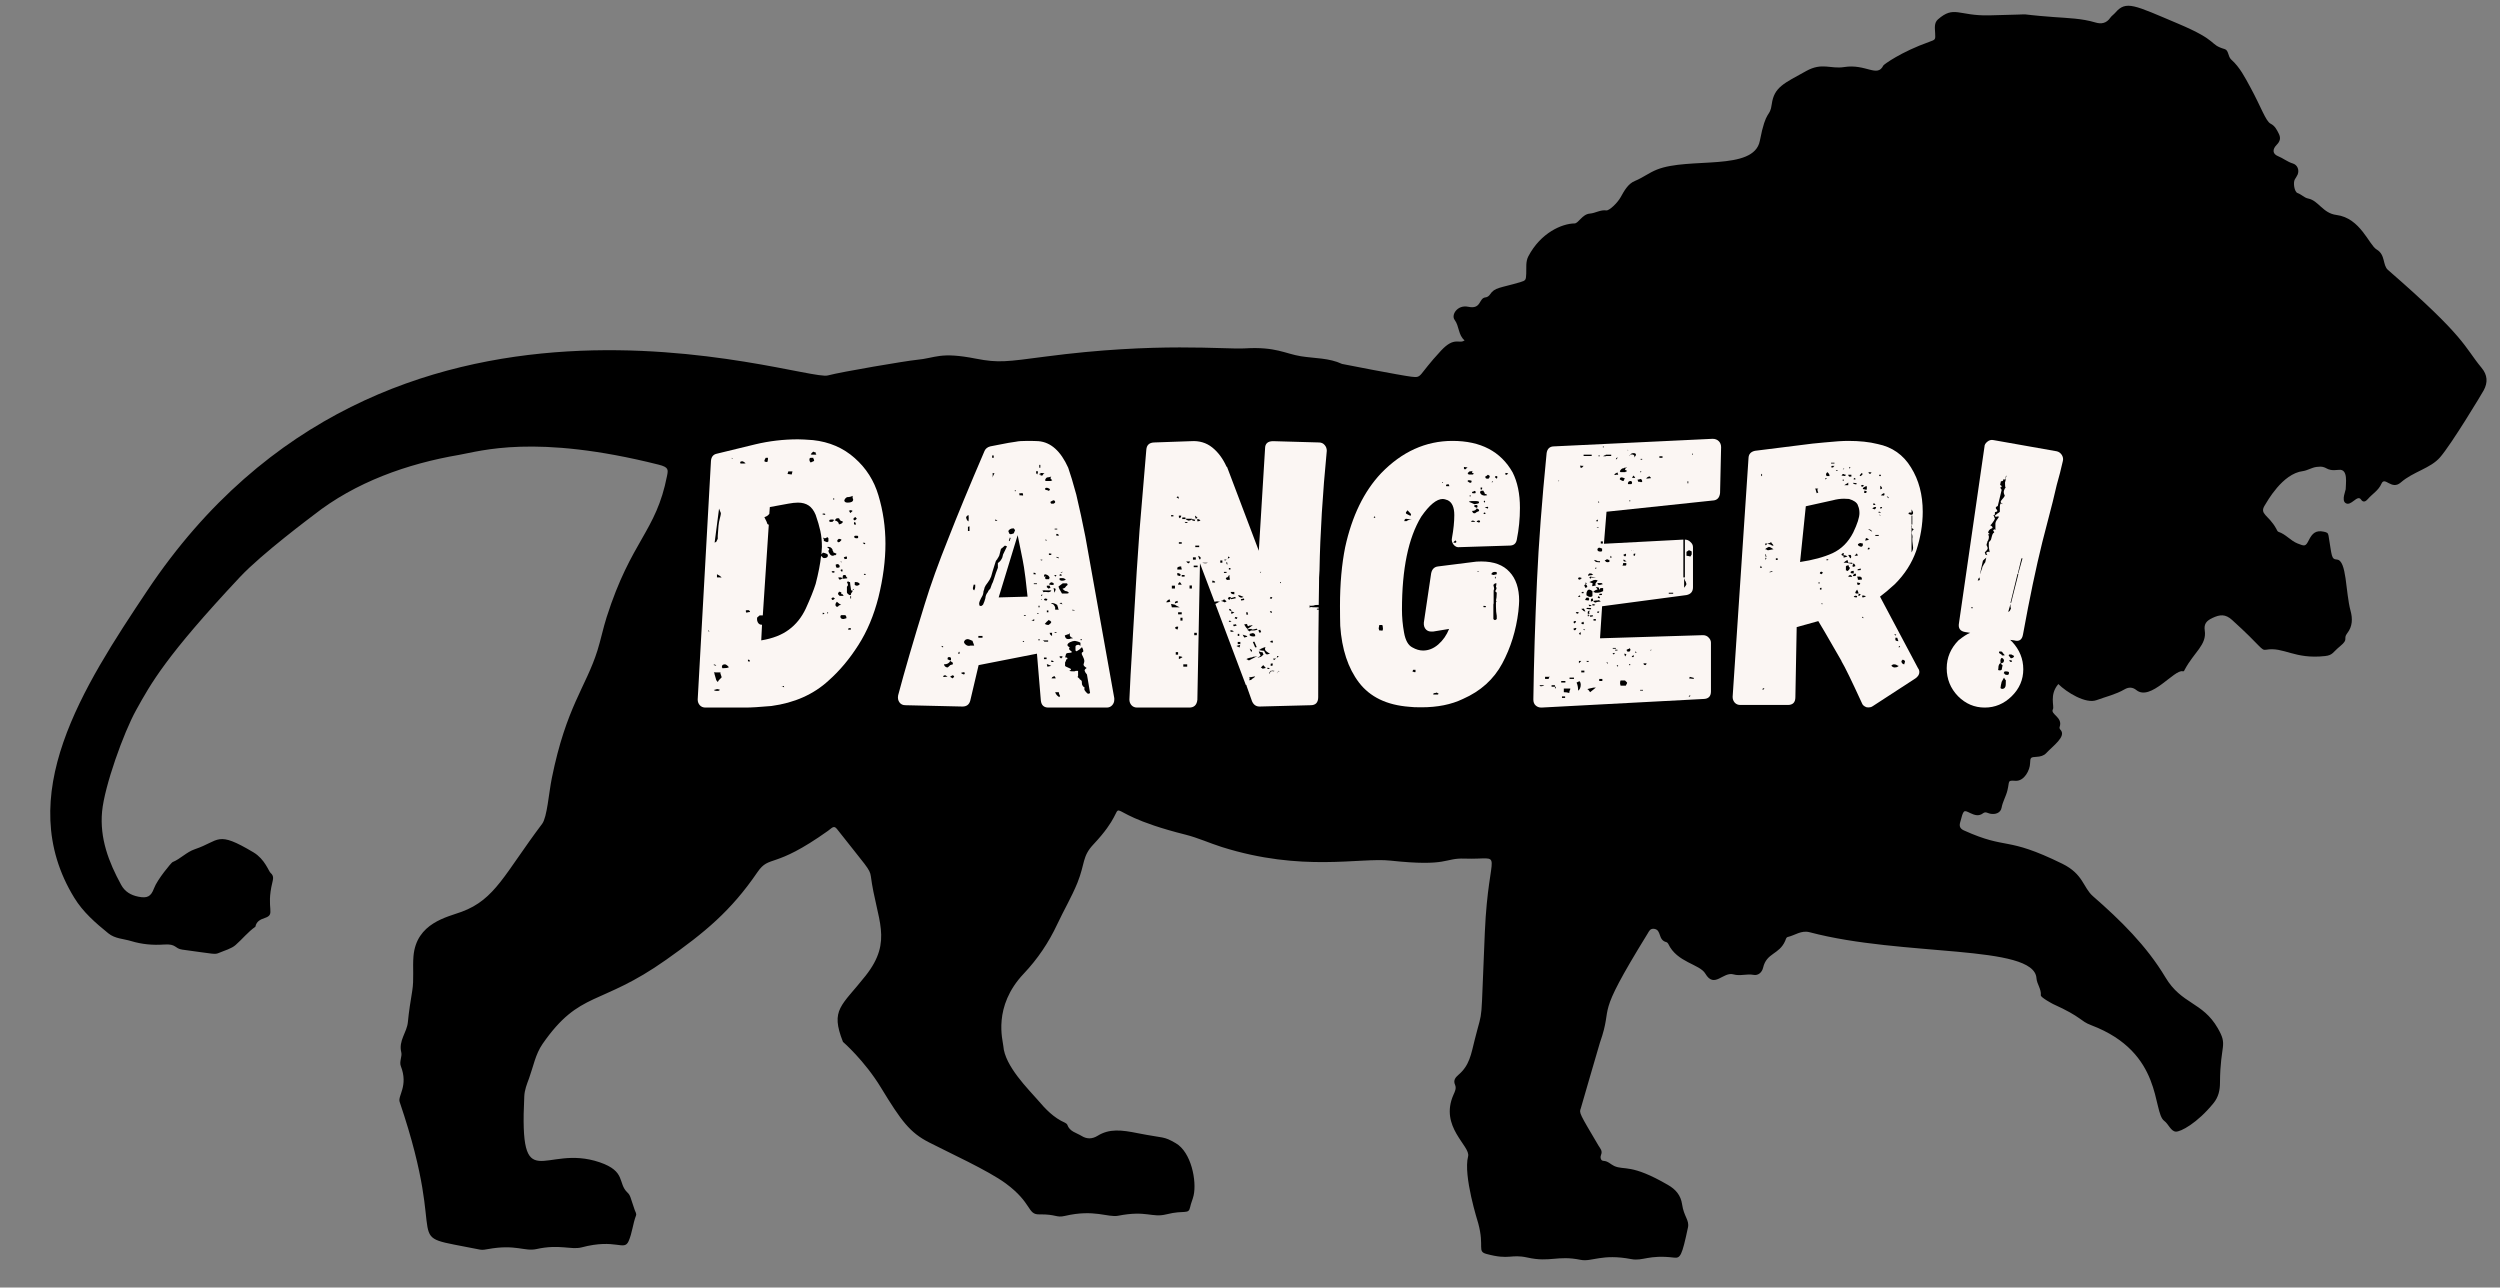
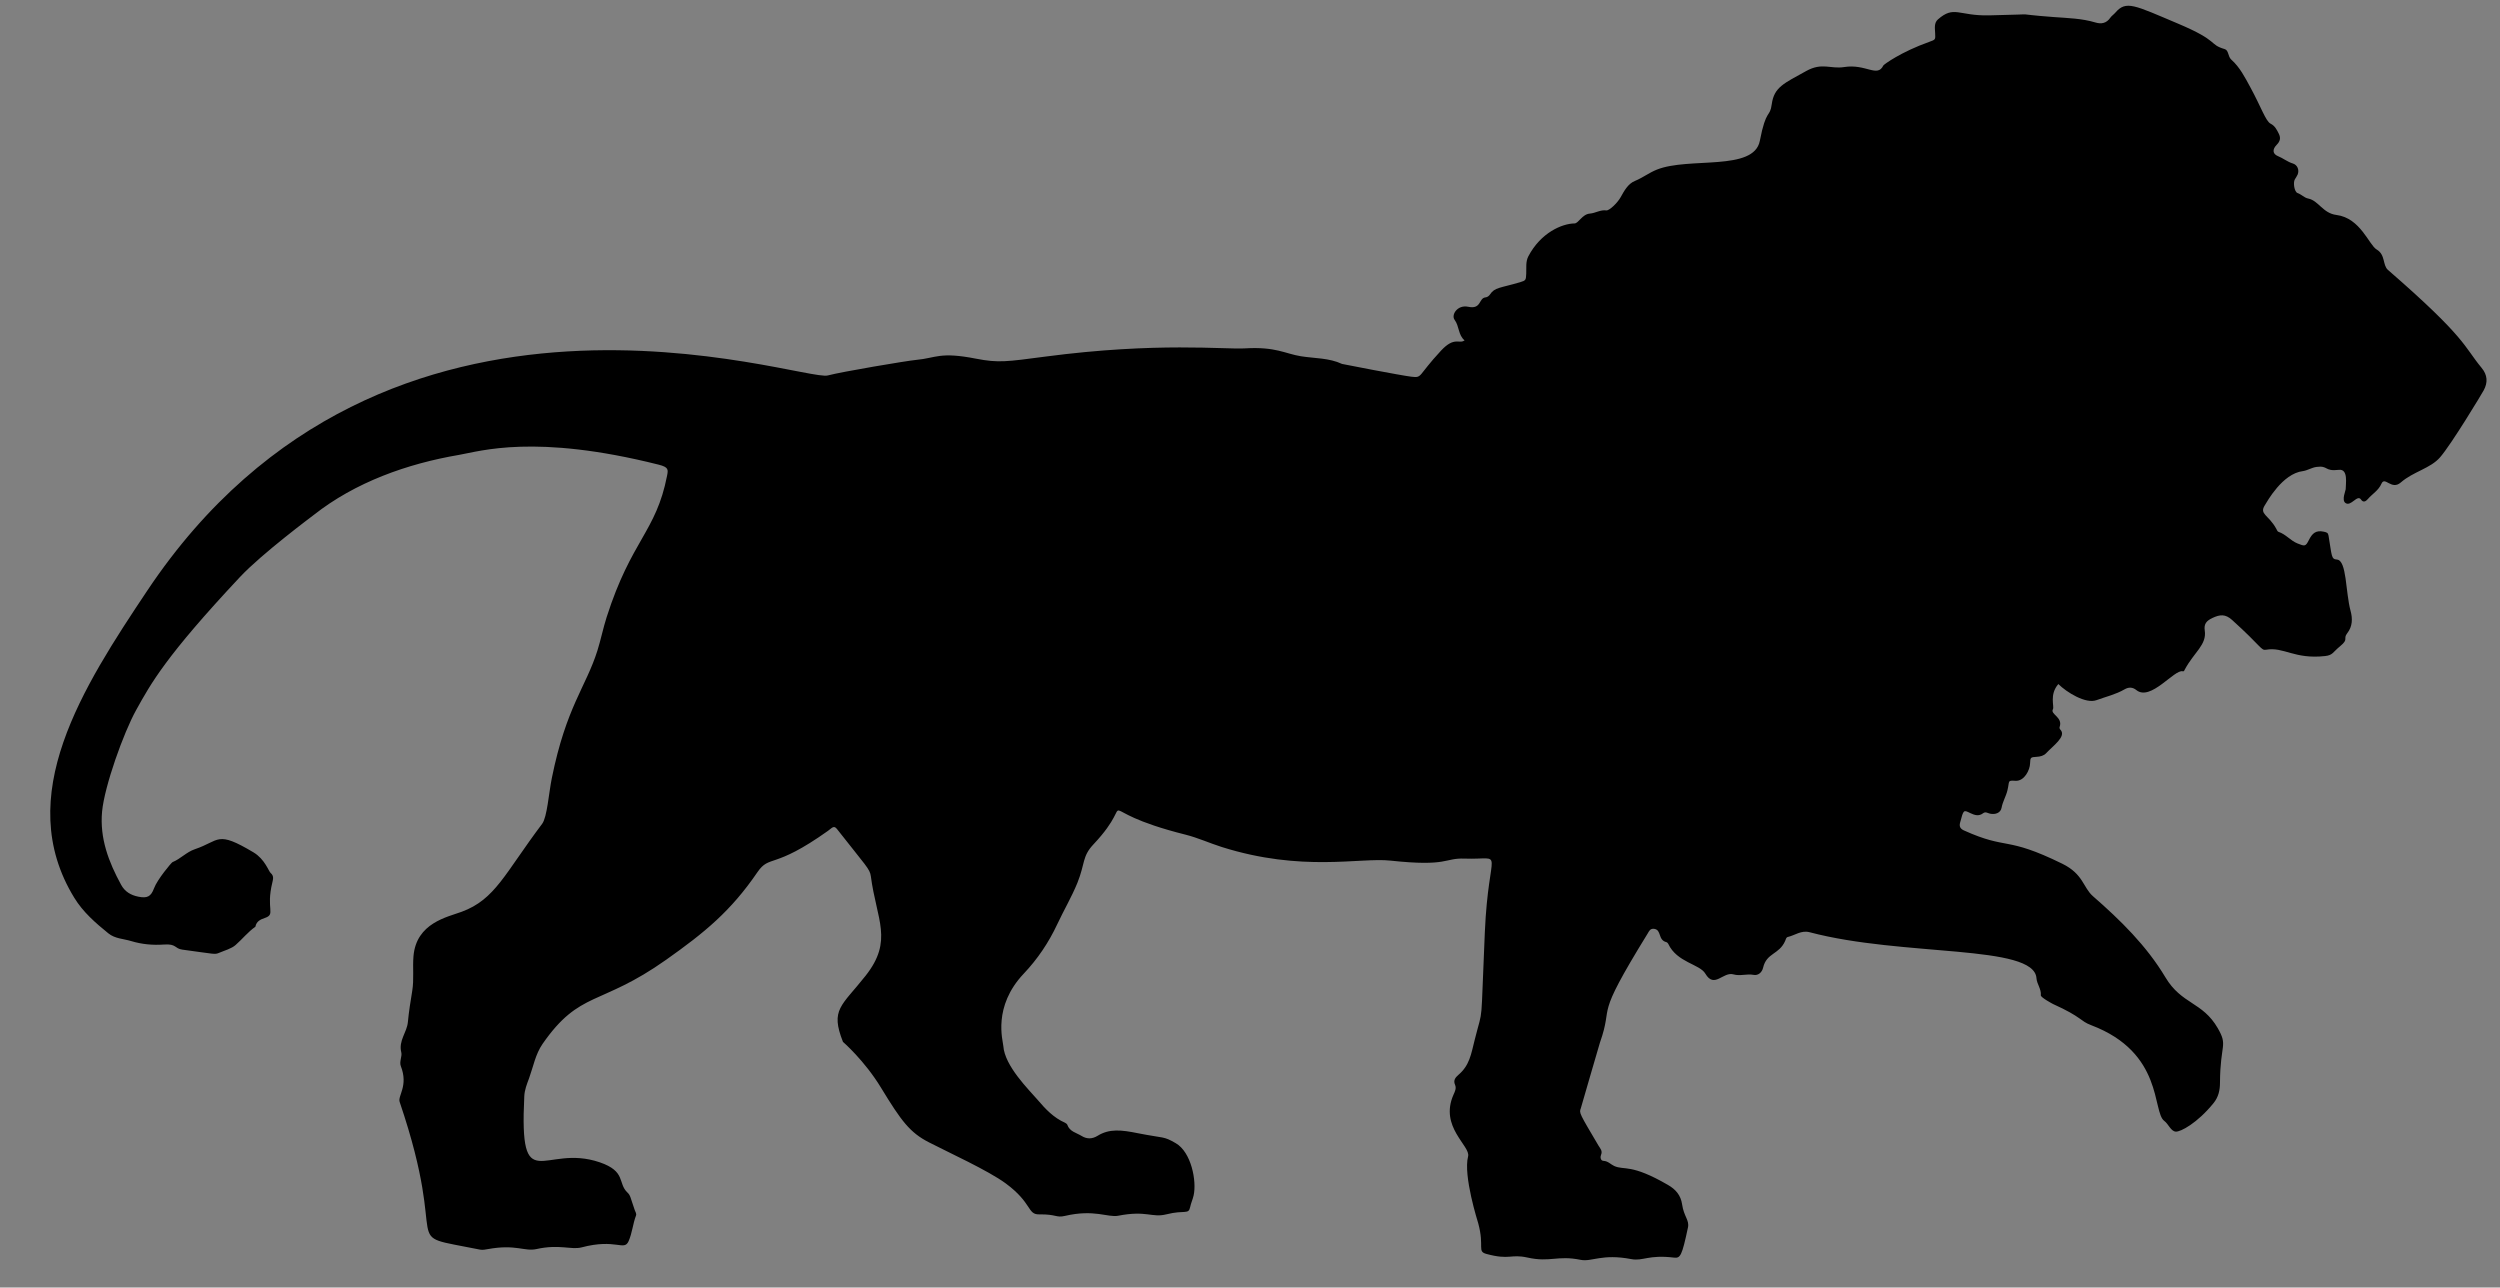
<svg xmlns="http://www.w3.org/2000/svg" width="200" zoomAndPan="magnify" viewBox="0 0 150 77.25" height="103" preserveAspectRatio="xMidYMid meet" version="1.0">
  <rect x="0" y="0" width="150" height="77.25" fill="#808080" stroke="none" />
  <defs>
    <g />
    <clipPath id="139454c20f">
      <path d="M 0.723 0 L 149.277 0 L 149.277 75.766 L 0.723 75.766 Z M 0.723 0 " clip-rule="nonzero" />
    </clipPath>
    <clipPath id="673332bae5">
      <path d="M 3 0 L 149.277 0 L 149.277 75.766 L 3 75.766 Z M 3 0 " clip-rule="nonzero" />
    </clipPath>
    <clipPath id="316e9150b0">
      <rect x="0" width="150" y="0" height="76" />
    </clipPath>
    <clipPath id="ab6d9836eb">
-       <path d="M 0.129 8 L 13 8 L 13 25 L 0.129 25 Z M 0.129 8 " clip-rule="nonzero" />
-     </clipPath>
+       </clipPath>
    <clipPath id="7dd089e5ea">
-       <rect x="0" width="85" y="0" height="32" />
-     </clipPath>
+       </clipPath>
  </defs>
  <g clip-path="url(#139454c20f)">
    <g transform="matrix(1, 0, 0, 1, 0, 0)">
      <g clip-path="url(#316e9150b0)">
        <g clip-path="url(#673332bae5)">
          <path fill="#000000" d="M 123.5 41.043 C 123.996 41.535 125.141 42.25 125.793 42.008 C 126.355 41.801 126.945 41.668 127.469 41.363 C 127.723 41.215 127.957 41.223 128.184 41.406 C 129.039 42.094 130.465 40.145 130.961 40.277 C 131.043 40.301 131.066 40.215 131.09 40.168 C 131.645 39.129 132.418 38.691 132.285 37.828 C 132.227 37.438 132.383 37.25 132.746 37.078 C 133.195 36.867 133.52 36.832 133.922 37.195 C 135.73 38.828 135.656 39.039 135.965 38.984 C 137.027 38.797 137.664 39.57 139.504 39.363 C 139.977 39.312 139.961 39.133 140.41 38.77 C 140.949 38.328 140.562 38.344 140.832 37.996 C 141.156 37.586 141.16 37.109 141.035 36.656 C 140.727 35.523 140.812 33.625 140.219 33.574 C 139.867 33.547 139.922 33.387 139.711 32.133 C 139.684 31.969 139.609 31.941 139.43 31.902 C 138.949 31.797 138.734 32.004 138.535 32.398 C 138.332 32.805 138.281 32.777 137.855 32.609 C 137.43 32.441 137.148 32.051 136.707 31.91 C 136.645 31.891 136.609 31.785 136.57 31.715 C 136.105 30.879 135.543 30.859 135.891 30.312 C 136.023 30.105 136.941 28.414 138.176 28.266 C 138.441 28.23 138.699 28.055 138.988 28.016 C 139.711 27.918 139.441 28.297 140.332 28.191 C 140.914 28.121 140.738 29.051 140.742 29.355 C 140.746 29.422 140.484 30 140.723 30.176 C 141.059 30.426 141.438 29.633 141.664 29.977 C 141.793 30.168 141.945 30.09 142.066 29.949 C 142.332 29.637 142.711 29.43 142.887 29.023 C 143.094 28.551 143.484 29.438 144.047 28.949 C 144.785 28.301 145.828 28.105 146.402 27.441 C 147.086 26.656 148.902 23.641 149.023 23.418 C 149.277 22.949 149.254 22.5 148.895 22.07 C 147.816 20.77 148.02 20.316 143.277 16.195 C 142.949 15.91 143.137 15.285 142.598 14.969 C 142.141 14.703 141.629 13.082 140.188 12.898 C 139.371 12.797 139.113 12.039 138.5 11.914 C 138.25 11.867 138.09 11.664 137.852 11.582 C 137.66 11.512 137.578 10.961 137.688 10.766 C 137.746 10.668 137.816 10.574 137.859 10.473 C 137.969 10.203 137.848 9.891 137.57 9.809 C 137.242 9.711 136.984 9.488 136.668 9.363 C 136.348 9.23 136.336 8.957 136.602 8.688 C 136.793 8.492 136.863 8.297 136.734 8.035 C 136.613 7.789 136.496 7.551 136.238 7.422 C 135.941 7.273 135.668 6.422 135.023 5.242 C 134.699 4.645 134.391 4.035 133.875 3.574 C 133.668 3.387 133.73 3.02 133.48 2.945 C 132.508 2.66 133.18 2.473 130.691 1.422 C 128.055 0.309 127.566 0.008 126.922 0.758 C 126.828 0.867 126.699 0.949 126.617 1.066 C 126.387 1.398 126.078 1.457 125.723 1.348 C 124.906 1.102 124.062 1.086 123.223 1.023 C 120.359 0.809 122.848 0.848 119.344 0.922 C 117.496 0.961 117.254 0.312 116.277 1.164 C 116.031 1.379 116.098 1.707 116.109 1.996 C 116.129 2.383 116.133 2.375 115.754 2.512 C 114.062 3.113 113.027 3.871 113 3.93 C 112.637 4.676 111.957 3.816 110.652 4.023 C 109.832 4.156 109.332 3.727 108.371 4.262 C 107.047 5 106.445 5.219 106.305 6.254 C 106.195 7.086 105.969 6.484 105.59 8.449 C 105.234 10.297 101.344 9.406 99.414 10.176 C 98.945 10.363 98.555 10.668 98.09 10.859 C 97.684 11.023 97.449 11.453 97.242 11.828 C 97.039 12.191 96.547 12.648 96.379 12.625 C 96.027 12.574 95.73 12.789 95.387 12.816 C 94.934 12.852 94.711 13.402 94.473 13.406 C 93.719 13.414 92.441 13.965 91.699 15.383 C 91.531 15.707 91.59 16.07 91.574 16.418 C 91.555 16.801 91.559 16.828 91.203 16.934 C 89.996 17.289 89.684 17.238 89.402 17.664 C 89.34 17.758 89.246 17.832 89.125 17.844 C 88.715 17.887 88.895 18.578 88.09 18.406 C 87.445 18.27 87.055 18.895 87.277 19.191 C 87.562 19.574 87.488 20.105 87.875 20.422 C 87.543 20.664 87.277 20.168 86.469 21.031 C 85.031 22.574 85.363 22.684 84.68 22.602 C 84.094 22.535 80.539 21.844 80.523 21.836 C 79.738 21.469 78.883 21.508 78.055 21.375 C 77.102 21.223 76.559 20.793 74.703 20.902 C 73.488 20.977 69.438 20.512 62.727 21.395 C 60.395 21.703 59.906 21.781 58.574 21.523 C 56.371 21.09 56.172 21.484 54.973 21.594 C 54.414 21.645 50.496 22.305 49.668 22.527 C 48.129 22.941 23.176 13.965 8.836 35.438 C 4.977 41.219 0.723 47.785 4.457 53.867 C 4.98 54.723 5.73 55.375 6.5 56 C 6.898 56.324 7.406 56.324 7.871 56.465 C 8.512 56.66 9.168 56.719 9.84 56.672 C 10.59 56.617 10.473 56.914 10.934 56.977 C 12.93 57.246 12.875 57.281 13.141 57.172 C 13.48 57.027 13.887 56.922 14.137 56.699 C 14.539 56.348 14.875 55.918 15.324 55.602 C 15.383 55.285 15.617 55.168 15.891 55.078 C 16.562 54.852 15.945 54.562 16.34 52.953 C 16.387 52.75 16.445 52.551 16.238 52.379 C 16.117 52.277 15.895 51.555 15.215 51.145 C 12.969 49.805 13.211 50.441 11.691 50.953 C 11.184 51.125 10.836 51.531 10.352 51.727 C 10.285 51.754 9.438 52.766 9.242 53.297 C 9.055 53.805 8.828 53.906 8.301 53.801 C 7.852 53.711 7.492 53.504 7.266 53.086 C 6.516 51.715 5.977 50.293 6.125 48.691 C 6.27 47.16 7.418 43.953 8.172 42.598 C 9.051 41.016 9.93 39.387 14.402 34.617 C 15.73 33.203 18.746 30.961 18.824 30.898 C 21.32 28.93 24.43 27.824 27.543 27.293 C 28.82 27.074 32.09 26.012 39.516 27.879 C 40.129 28.031 40.094 28.184 40.023 28.547 C 39.363 31.926 37.883 32.387 36.398 37.031 C 36.188 37.691 36.051 38.375 35.844 39.039 C 35.156 41.219 33.973 42.418 33.109 46.688 C 32.926 47.594 32.828 49.027 32.531 49.426 C 30.266 52.438 29.719 53.961 27.699 54.707 C 26.848 55.023 24.98 55.375 24.809 57.367 C 24.75 58.059 24.848 58.762 24.734 59.453 C 24.633 60.074 24.531 60.695 24.473 61.324 C 24.418 61.945 23.898 62.438 24.078 63.145 C 24.137 63.371 23.949 63.703 24.047 63.961 C 24.516 65.16 23.852 65.742 23.98 66.117 C 27.113 75.34 23.684 73.941 28.801 74.977 C 28.965 75.008 29.125 74.973 29.281 74.945 C 30.957 74.641 31.465 75.102 32.184 74.945 C 33.562 74.637 34.273 75.004 34.891 74.844 C 36.973 74.293 37.438 75.09 37.715 74.473 C 37.934 73.977 37.969 73.434 38.16 72.934 C 38.203 72.824 38.125 72.715 38.086 72.609 C 37.82 71.848 37.836 71.73 37.645 71.551 C 37.051 70.984 37.578 70.285 35.984 69.738 C 32.609 68.586 31.152 71.977 31.457 65.777 C 31.473 65.398 31.613 65.047 31.742 64.703 C 31.996 64.004 32.125 63.254 32.555 62.633 C 34.801 59.402 36 60.395 39.969 57.586 C 42.281 55.949 43.844 54.676 45.445 52.332 C 46.184 51.258 46.391 52.191 49.672 49.855 C 49.922 49.68 50.027 49.492 50.223 49.746 C 51.961 51.965 52.191 52.129 52.25 52.57 C 52.594 55.203 53.613 56.422 51.934 58.547 C 50.488 60.379 49.805 60.555 50.578 62.512 C 50.578 62.512 51.867 63.625 52.863 65.266 C 54.082 67.27 54.594 67.953 55.734 68.539 C 56.898 69.141 59.289 70.227 60.348 71.008 C 61.949 72.191 61.629 72.879 62.355 72.863 C 63.398 72.848 63.359 73.082 63.902 72.953 C 65.656 72.543 66.48 73.062 67.086 72.945 C 68.805 72.609 69.102 73.082 69.988 72.859 C 71.09 72.582 71.312 72.898 71.41 72.422 C 71.457 72.188 71.566 71.961 71.617 71.727 C 71.812 70.855 71.473 69.125 70.543 68.59 C 69.785 68.152 69.883 68.312 68.266 67.992 C 67.285 67.793 66.562 67.711 65.855 68.148 C 65.531 68.348 65.211 68.352 64.895 68.156 C 64.586 67.965 64.18 67.898 64.039 67.488 C 64.023 67.438 63.953 67.391 63.898 67.363 C 63.223 67.066 62.73 66.547 62.27 66.004 C 61.73 65.379 60.281 63.965 60.199 62.758 C 60.176 62.434 59.547 60.402 61.426 58.418 C 62.258 57.539 62.922 56.551 63.434 55.457 C 63.824 54.621 64.297 53.824 64.645 52.969 C 65.113 51.801 64.922 51.391 65.602 50.668 C 68.516 47.574 64.934 48.527 71.141 50.082 C 71.883 50.27 72.578 50.59 73.305 50.82 C 78.133 52.344 81.598 51.438 83.426 51.637 C 86.922 52.012 86.629 51.469 87.879 51.516 C 90.363 51.605 89.32 50.668 89.09 55.93 C 88.824 61.941 89.016 60.25 88.484 62.383 C 88.262 63.27 88.172 63.926 87.5 64.496 C 87.32 64.652 87.188 64.824 87.301 65.082 C 87.398 65.301 87.293 65.496 87.207 65.688 C 86.355 67.621 88.246 68.758 88.086 69.383 C 87.781 70.543 88.68 73.34 88.695 73.402 C 89.078 74.812 88.609 75.082 89.191 75.238 C 90.598 75.617 90.621 75.227 91.648 75.453 C 93.016 75.758 93.43 75.305 94.836 75.59 C 95.512 75.727 96.109 75.207 97.879 75.547 C 98.586 75.68 98.895 75.27 100.441 75.457 C 100.82 75.5 100.914 75.367 101.277 73.652 C 101.375 73.207 101.031 72.996 100.926 72.262 C 100.848 71.715 100.539 71.359 100.074 71.094 C 97.852 69.805 97.469 70.234 96.855 69.961 C 96.641 69.863 96.484 69.664 96.211 69.652 C 96.02 69.645 96.012 69.406 96.059 69.301 C 96.168 69.051 96.016 68.914 95.91 68.738 C 94.77 66.805 94.738 66.777 94.848 66.5 C 94.867 66.445 95.949 62.691 95.992 62.57 C 96.871 60.074 95.555 61.375 98.855 56.02 C 98.949 55.867 99.004 55.703 99.246 55.73 C 99.711 55.789 99.457 56.406 99.992 56.531 C 100.031 56.543 100.074 56.59 100.094 56.629 C 100.617 57.754 101.98 57.84 102.32 58.418 C 102.867 59.344 103.379 58.277 104.016 58.465 C 104.41 58.578 104.809 58.414 105.211 58.492 C 105.492 58.547 105.719 58.344 105.785 58.066 C 105.996 57.156 106.742 57.289 107.109 56.457 C 107.145 56.367 107.168 56.242 107.266 56.219 C 107.699 56.121 108.07 55.801 108.578 55.934 C 114.184 57.418 122.051 56.648 122.188 58.691 C 122.211 59.047 122.488 59.34 122.449 59.719 C 122.438 59.844 123.129 60.215 123.184 60.242 C 124.953 61.043 124.785 61.254 125.473 61.512 C 129.832 63.164 129.125 66.711 129.855 67.254 C 130.113 67.445 130.246 67.871 130.543 67.898 C 130.828 67.922 131.84 67.387 132.809 66.191 C 133.113 65.82 133.199 65.402 133.199 64.953 C 133.215 62.598 133.691 62.773 133.062 61.684 C 132.148 60.102 130.898 60.27 129.926 58.641 C 128.789 56.742 127.23 55.215 125.578 53.773 C 124.977 53.246 125.008 52.449 123.738 51.824 C 120.297 50.137 120.488 51.023 117.832 49.824 C 117.609 49.723 117.547 49.578 117.605 49.359 C 117.816 48.555 117.816 48.594 118.215 48.785 C 118.477 48.91 118.73 48.992 118.988 48.793 C 119.137 48.68 119.266 48.793 119.402 48.82 C 119.723 48.891 120.039 48.77 120.094 48.469 C 120.16 48.098 120.359 47.781 120.445 47.426 C 120.586 46.848 120.426 46.816 120.93 46.848 C 121.457 46.879 121.797 46.203 121.805 45.801 C 121.816 45.441 121.84 45.43 122.195 45.41 C 122.418 45.398 122.629 45.344 122.773 45.188 C 123.164 44.762 123.996 44.191 123.633 43.793 C 123.59 43.746 123.551 43.688 123.578 43.617 C 123.789 43.027 122.996 42.859 123.176 42.551 C 123.27 42.387 122.949 41.68 123.5 41.043 Z M 123.5 41.043 " fill-opacity="1" fill-rule="nonzero" />
        </g>
      </g>
    </g>
  </g>
  <g transform="matrix(1, 0, 0, 1, 41, 18)">
    <g clip-path="url(#7dd089e5ea)">
      <g clip-path="url(#ab6d9836eb)">
        <g fill="#fbf6f3" fill-opacity="1">
          <g transform="translate(1.096, 24.454)">
            <g>
              <path d="M -0.234 -0.484 C -0.234 -0.348 -0.191 -0.234 -0.109 -0.141 C -0.023 -0.047 0.086 0 0.234 0 L 2.641 0 C 2.961 0 3.477 -0.031 4.188 -0.094 C 5.57 -0.281 6.719 -0.789 7.625 -1.625 C 8.281 -2.207 8.875 -2.914 9.406 -3.75 C 9.938 -4.582 10.336 -5.535 10.609 -6.609 C 10.891 -7.754 11.031 -8.828 11.031 -9.828 C 11.031 -10.828 10.891 -11.797 10.609 -12.734 C 10.348 -13.617 9.875 -14.363 9.188 -14.969 C 8.5 -15.582 7.664 -15.941 6.688 -16.047 C 6.281 -16.078 5.977 -16.094 5.781 -16.094 C 4.906 -16.094 4.055 -15.992 3.234 -15.797 L 0.922 -15.234 C 0.703 -15.191 0.582 -15.047 0.562 -14.797 Z M 6.703 -15.172 C 6.641 -15.172 6.586 -15.176 6.547 -15.188 C 6.578 -15.25 6.629 -15.305 6.703 -15.359 L 6.75 -15.328 L 6.844 -15.312 L 6.844 -15.266 C 6.844 -15.234 6.852 -15.219 6.875 -15.219 L 6.875 -15.172 Z M 1.875 -14.938 L 1.844 -14.922 L 1.797 -14.969 L 1.797 -14.984 Z M 3.984 -14.984 C 3.984 -14.859 3.973 -14.797 3.953 -14.797 L 3.953 -14.734 C 3.828 -14.734 3.766 -14.754 3.766 -14.797 C 3.766 -14.828 3.789 -14.891 3.844 -14.984 Z M 6.75 -14.797 C 6.75 -14.797 6.68 -14.766 6.547 -14.703 C 6.492 -14.754 6.469 -14.812 6.469 -14.875 C 6.469 -14.945 6.492 -14.984 6.547 -14.984 L 6.703 -14.984 C 6.703 -14.941 6.711 -14.91 6.734 -14.891 C 6.742 -14.879 6.75 -14.848 6.75 -14.797 Z M 2.641 -14.656 C 2.617 -14.656 2.586 -14.648 2.547 -14.641 C 2.516 -14.641 2.441 -14.641 2.328 -14.641 L 2.328 -14.688 C 2.316 -14.688 2.312 -14.703 2.312 -14.734 L 2.312 -14.75 L 2.359 -14.75 L 2.406 -14.781 C 2.477 -14.781 2.555 -14.738 2.641 -14.656 Z M 5.453 -14.172 L 5.406 -13.984 L 5.156 -14.016 L 5.203 -14.172 Z M 9.094 -12.484 C 9.094 -12.359 8.984 -12.297 8.766 -12.297 C 8.629 -12.297 8.562 -12.344 8.562 -12.438 L 8.609 -12.531 L 8.719 -12.625 C 8.844 -12.625 8.957 -12.648 9.062 -12.703 L 9.062 -12.578 Z M 7.906 -12.562 L 7.953 -12.562 L 7.953 -12.469 L 7.906 -12.469 Z M 5.203 -12.234 C 5.422 -12.273 5.613 -12.297 5.781 -12.297 C 6.039 -12.297 6.254 -12.238 6.422 -12.125 C 6.598 -12.008 6.738 -11.82 6.844 -11.562 C 6.969 -11.207 7.062 -10.883 7.125 -10.594 C 7.188 -10.312 7.219 -9.992 7.219 -9.641 L 7.188 -9.188 L 7.281 -9.297 C 7.477 -9.254 7.578 -9.203 7.578 -9.141 C 7.578 -9.023 7.504 -8.969 7.359 -8.969 C 7.305 -8.969 7.266 -8.992 7.234 -9.047 C 7.223 -9.047 7.203 -9.066 7.172 -9.109 C 7.117 -8.617 7.008 -8.055 6.844 -7.422 C 6.719 -7.023 6.52 -6.531 6.25 -5.938 C 6 -5.406 5.66 -4.984 5.234 -4.672 C 4.816 -4.359 4.266 -4.145 3.578 -4.031 L 3.625 -4.969 L 3.609 -4.969 C 3.504 -4.969 3.426 -5.016 3.375 -5.109 C 3.344 -5.172 3.328 -5.223 3.328 -5.266 L 3.328 -5.391 C 3.328 -5.398 3.379 -5.445 3.484 -5.531 L 3.672 -5.531 L 4.031 -10.969 C 3.969 -10.988 3.938 -11.016 3.938 -11.047 C 3.938 -11.078 3.879 -11.203 3.766 -11.422 C 3.91 -11.473 4.004 -11.535 4.047 -11.609 L 4.062 -11.609 L 4.094 -12.031 Z M 0.875 -9.938 C 0.875 -9.926 0.859 -9.922 0.828 -9.922 C 0.828 -9.93 0.812 -9.922 0.781 -9.891 L 1.047 -11.938 C 1.055 -11.914 1.078 -11.863 1.109 -11.781 C 1.148 -11.707 1.164 -11.656 1.156 -11.625 C 1.145 -11.551 1.125 -11.457 1.094 -11.344 C 1.07 -11.238 1.055 -11.172 1.047 -11.141 L 1.016 -10.922 L 0.969 -10.297 L 0.969 -10.125 Z M 8.875 -11.75 C 8.875 -11.781 8.859 -11.797 8.828 -11.797 L 8.922 -11.844 C 8.984 -11.844 9.031 -11.828 9.062 -11.797 L 8.922 -11.672 Z M 7.406 -11.625 C 7.414 -11.625 7.422 -11.617 7.422 -11.609 C 7.422 -11.578 7.406 -11.562 7.375 -11.562 C 7.344 -11.562 7.297 -11.578 7.234 -11.609 C 7.285 -11.648 7.344 -11.656 7.406 -11.625 Z M 9.203 -11.234 C 9.141 -11.234 9.109 -11.266 9.109 -11.328 C 9.141 -11.391 9.188 -11.422 9.25 -11.422 C 9.25 -11.41 9.27 -11.379 9.312 -11.328 Z M 8.469 -11.141 C 8.469 -11.098 8.438 -11.062 8.375 -11.031 C 8.312 -11 8.266 -10.988 8.234 -11 C 8.234 -11.113 8.148 -11.191 7.984 -11.234 C 8.023 -11.266 8.047 -11.289 8.047 -11.312 C 8.078 -11.344 8.109 -11.359 8.141 -11.359 L 8.234 -11.359 C 8.266 -11.336 8.281 -11.312 8.281 -11.281 L 8.328 -11.234 C 8.328 -11.203 8.359 -11.188 8.422 -11.188 C 8.453 -11.188 8.469 -11.172 8.469 -11.141 Z M 7.953 -11.234 C 7.922 -11.223 7.895 -11.203 7.875 -11.172 C 7.863 -11.148 7.852 -11.141 7.844 -11.141 L 7.703 -11.141 L 7.672 -11.172 C 7.672 -11.172 7.664 -11.172 7.656 -11.172 C 7.656 -11.18 7.656 -11.188 7.656 -11.188 C 7.656 -11.25 7.691 -11.281 7.766 -11.281 L 7.906 -11.281 Z M 9.25 -10.969 C 9.176 -10.969 9.141 -10.988 9.141 -11.031 C 9.141 -11.094 9.16 -11.129 9.203 -11.141 L 9.25 -11.047 Z M 9.312 -10.156 L 9.203 -10.172 C 9.191 -10.191 9.18 -10.203 9.172 -10.203 C 9.16 -10.211 9.156 -10.227 9.156 -10.25 C 9.156 -10.289 9.188 -10.312 9.25 -10.312 C 9.32 -10.312 9.367 -10.305 9.391 -10.297 L 9.391 -10.172 Z M 7.531 -9.922 C 7.395 -9.961 7.328 -10 7.328 -10.031 C 7.348 -10.062 7.332 -10.117 7.281 -10.203 L 7.375 -10.156 C 7.438 -10.156 7.488 -10.176 7.531 -10.219 L 7.578 -10.203 L 7.609 -10.156 L 7.609 -9.969 Z M 8.375 -10.031 L 8.281 -9.938 C 8.188 -9.895 8.141 -9.922 8.141 -10.016 C 8.141 -10.047 8.172 -10.082 8.234 -10.125 L 8.328 -10.109 L 8.391 -10.078 Z M 9.812 -9.812 C 9.781 -9.789 9.734 -9.812 9.672 -9.875 L 9.688 -9.891 L 9.719 -9.891 C 9.758 -9.891 9.789 -9.883 9.812 -9.875 Z M 8.094 -9.234 C 8.094 -9.203 8.07 -9.172 8.031 -9.141 L 7.953 -9.141 C 7.941 -9.117 7.91 -9.109 7.859 -9.109 C 7.797 -9.109 7.738 -9.145 7.688 -9.219 C 7.633 -9.301 7.609 -9.359 7.609 -9.391 C 7.609 -9.422 7.613 -9.438 7.625 -9.438 C 7.645 -9.445 7.656 -9.469 7.656 -9.5 C 7.656 -9.531 7.645 -9.547 7.625 -9.547 C 7.582 -9.578 7.551 -9.602 7.531 -9.625 C 7.531 -9.625 7.535 -9.625 7.547 -9.625 C 7.555 -9.633 7.562 -9.641 7.562 -9.641 L 7.609 -9.641 C 7.711 -9.641 7.789 -9.594 7.844 -9.5 C 7.852 -9.488 7.859 -9.469 7.859 -9.438 C 7.859 -9.414 7.867 -9.398 7.891 -9.391 L 7.906 -9.312 Z M 8.562 -8.953 L 8.531 -9.016 C 8.594 -9.047 8.656 -9.062 8.719 -9.062 C 8.719 -9.051 8.719 -9.039 8.719 -9.031 C 8.727 -9.02 8.727 -9.008 8.719 -9 L 8.719 -8.922 L 8.578 -8.906 Z M 8.344 -8.734 L 8.344 -8.766 L 8.422 -8.734 L 8.391 -8.719 Z M 8.203 -8.391 L 8.094 -8.391 L 8.078 -8.438 C 8.055 -8.457 8.047 -8.504 8.047 -8.578 L 8.141 -8.609 C 8.18 -8.609 8.211 -8.598 8.234 -8.578 C 8.234 -8.566 8.25 -8.547 8.281 -8.516 L 8.281 -8.422 Z M 8.438 -8.297 C 8.469 -8.234 8.461 -8.18 8.422 -8.141 L 8.328 -8.25 L 8.375 -8.281 Z M 7.984 -8.156 C 7.984 -8.113 7.957 -8.094 7.906 -8.094 C 7.863 -8.094 7.844 -8.098 7.844 -8.109 L 7.797 -8.141 L 7.844 -8.188 L 7.953 -8.188 C 7.953 -8.164 7.961 -8.156 7.984 -8.156 Z M 9.844 -7.953 C 9.77 -7.953 9.734 -7.961 9.734 -7.984 L 9.781 -8.031 C 9.82 -8.031 9.844 -8.004 9.844 -7.953 Z M 1.203 -7.812 C 1.16 -7.801 1.113 -7.801 1.062 -7.812 L 0.922 -7.812 L 0.922 -8 C 1.047 -7.938 1.141 -7.875 1.203 -7.812 Z M 8.688 -7.75 C 8.664 -7.75 8.617 -7.742 8.547 -7.734 C 8.473 -7.723 8.438 -7.727 8.438 -7.75 C 8.457 -7.758 8.469 -7.797 8.469 -7.859 C 8.469 -7.91 8.488 -7.941 8.531 -7.953 L 8.625 -7.953 L 8.672 -7.891 C 8.672 -7.836 8.691 -7.812 8.734 -7.812 L 8.734 -7.75 Z M 8.391 -7.719 L 8.375 -7.703 L 8.344 -7.703 L 8.328 -7.672 L 8.281 -7.672 C 8.227 -7.723 8.203 -7.77 8.203 -7.812 L 8.344 -7.812 L 8.391 -7.797 C 8.41 -7.797 8.422 -7.781 8.422 -7.75 L 8.422 -7.719 Z M 9.062 -7 C 9.062 -6.969 9.039 -6.93 9 -6.891 C 8.969 -6.859 8.953 -6.812 8.953 -6.75 L 8.875 -6.75 C 8.77 -6.812 8.719 -6.867 8.719 -6.922 L 8.719 -7.219 C 8.719 -7.25 8.723 -7.266 8.734 -7.266 C 8.766 -7.297 8.781 -7.328 8.781 -7.359 C 8.781 -7.391 8.773 -7.41 8.766 -7.422 C 8.766 -7.441 8.75 -7.477 8.719 -7.531 C 8.727 -7.551 8.758 -7.562 8.812 -7.562 L 8.828 -7.562 C 8.828 -7.539 8.844 -7.531 8.875 -7.531 L 8.906 -7.531 C 8.906 -7.477 8.926 -7.316 8.969 -7.047 C 8.969 -7.047 8.973 -7.039 8.984 -7.031 C 8.992 -7.031 9.004 -7.031 9.016 -7.031 C 9.047 -7.031 9.062 -7.02 9.062 -7 Z M 9.484 -7.406 C 9.484 -7.383 9.453 -7.359 9.391 -7.328 C 9.367 -7.328 9.348 -7.32 9.328 -7.312 C 9.316 -7.312 9.305 -7.312 9.297 -7.312 C 9.273 -7.312 9.238 -7.328 9.188 -7.359 L 9.188 -7.516 C 9.195 -7.523 9.203 -7.531 9.203 -7.531 L 9.25 -7.531 C 9.32 -7.531 9.379 -7.516 9.422 -7.484 C 9.461 -7.461 9.484 -7.438 9.484 -7.406 Z M 9.156 -7.125 C 9.156 -7.125 9.148 -7.117 9.141 -7.109 C 9.141 -7.098 9.141 -7.094 9.141 -7.094 L 9.109 -7.078 L 9.109 -7.047 L 9.062 -7.094 Z M 8.234 -6.75 C 8.203 -6.77 8.188 -6.797 8.188 -6.828 C 8.188 -6.859 8.191 -6.879 8.203 -6.891 C 8.223 -6.891 8.234 -6.906 8.234 -6.938 L 8.281 -6.953 C 8.352 -6.93 8.391 -6.906 8.391 -6.875 C 8.391 -6.852 8.383 -6.844 8.375 -6.844 L 8.375 -6.828 C 8.383 -6.805 8.414 -6.797 8.469 -6.797 L 8.484 -6.75 C 8.504 -6.75 8.516 -6.734 8.516 -6.703 L 8.281 -6.703 Z M 8.922 -6.688 L 8.969 -6.688 L 8.969 -6.547 L 8.922 -6.547 Z M 8 -6.547 C 7.957 -6.492 7.906 -6.461 7.844 -6.453 L 7.797 -6.516 L 7.797 -6.562 L 7.844 -6.594 L 7.906 -6.609 Z M 8.375 -6.156 C 8.281 -6.156 8.219 -6.125 8.188 -6.062 C 8.156 -6.039 8.117 -6.039 8.078 -6.062 C 8.047 -6.094 8.031 -6.125 8.031 -6.156 C 8.031 -6.188 8.035 -6.219 8.047 -6.25 C 8.066 -6.289 8.086 -6.32 8.109 -6.344 C 8.098 -6.363 8.141 -6.332 8.234 -6.25 C 8.328 -6.188 8.375 -6.156 8.375 -6.156 Z M 2.781 -5.719 L 2.688 -5.688 L 2.656 -5.781 C 2.625 -5.781 2.633 -5.801 2.688 -5.844 L 2.828 -5.844 C 2.879 -5.812 2.906 -5.773 2.906 -5.734 Z M 7.578 -5.734 C 7.598 -5.691 7.598 -5.66 7.578 -5.641 C 7.566 -5.641 7.555 -5.645 7.547 -5.656 C 7.535 -5.676 7.531 -5.688 7.531 -5.688 Z M 7.375 -5.672 C 7.375 -5.672 7.367 -5.664 7.359 -5.656 C 7.359 -5.645 7.359 -5.641 7.359 -5.641 C 7.328 -5.609 7.297 -5.594 7.266 -5.594 L 7.266 -5.688 C 7.305 -5.688 7.344 -5.68 7.375 -5.672 Z M 8.516 -5.312 C 8.391 -5.312 8.328 -5.359 8.328 -5.453 C 8.328 -5.504 8.348 -5.535 8.391 -5.547 L 8.578 -5.547 C 8.629 -5.547 8.656 -5.531 8.656 -5.5 L 8.688 -5.438 L 8.688 -5.359 Z M 8.812 -4.719 L 8.812 -4.766 L 8.953 -4.766 L 8.953 -4.672 L 8.781 -4.672 Z M 0.469 -4.562 C 0.438 -4.562 0.41 -4.57 0.391 -4.594 C 0.379 -4.613 0.395 -4.625 0.438 -4.625 L 0.438 -4.609 C 0.438 -4.586 0.445 -4.578 0.469 -4.578 Z M 2.781 -2.781 L 2.781 -2.875 C 2.883 -2.875 2.914 -2.832 2.875 -2.75 Z M 0.875 -2.547 L 0.859 -2.516 L 0.734 -2.547 L 0.734 -2.594 Z M 1.5 -2.375 L 1.25 -2.359 C 1.25 -2.391 1.238 -2.406 1.219 -2.406 L 1.219 -2.453 C 1.219 -2.547 1.281 -2.594 1.406 -2.594 C 1.438 -2.594 1.477 -2.57 1.531 -2.531 C 1.594 -2.488 1.625 -2.445 1.625 -2.406 Z M 1.203 -1.828 C 1.203 -1.805 1.172 -1.77 1.109 -1.719 C 1.047 -1.664 1 -1.602 0.969 -1.531 C 0.906 -1.594 0.867 -1.656 0.859 -1.719 L 0.781 -1.984 L 0.766 -2.062 C 0.766 -2.094 0.754 -2.113 0.734 -2.125 C 0.785 -2.113 0.848 -2.109 0.922 -2.109 L 1.141 -2.109 C 1.117 -2.078 1.125 -2.031 1.156 -1.969 Z M 4.859 -1.25 L 4.781 -1.25 L 4.859 -1.266 L 4.906 -1.297 C 4.938 -1.297 4.953 -1.27 4.953 -1.219 Z M 1.109 -1.062 C 1.098 -1.062 1.078 -1.047 1.047 -1.016 C 1.023 -1.004 0.984 -1 0.922 -1 C 0.879 -1 0.836 -1.004 0.797 -1.016 C 0.754 -1.035 0.734 -1.051 0.734 -1.062 C 0.797 -1.062 0.836 -1.07 0.859 -1.094 C 0.891 -1.102 0.926 -1.109 0.969 -1.109 Z M 1.109 -1.062 " />
            </g>
          </g>
        </g>
      </g>
      <g fill="#fbf6f3" fill-opacity="1">
        <g transform="translate(13.076, 24.454)">
          <g>
-             <path d="M 12.781 -0.469 C 12.781 -0.344 12.738 -0.234 12.656 -0.141 C 12.57 -0.047 12.461 0 12.328 0 L 8.828 0 C 8.555 0 8.406 -0.141 8.375 -0.422 L 8.141 -3.234 L 4.641 -2.547 L 4.141 -0.422 C 4.078 -0.18 3.922 -0.062 3.672 -0.062 L 0.25 -0.141 C 0.094 -0.141 -0.023 -0.195 -0.109 -0.312 C -0.191 -0.426 -0.219 -0.566 -0.188 -0.734 C 0.195 -2.18 0.727 -4.004 1.406 -6.203 C 1.758 -7.359 2.234 -8.676 2.828 -10.156 C 3.359 -11.52 4.082 -13.27 5 -15.406 C 5.062 -15.539 5.176 -15.629 5.344 -15.672 L 5.828 -15.766 C 6.285 -15.859 6.641 -15.922 6.891 -15.953 C 7.023 -15.984 7.254 -16 7.578 -16 C 7.879 -16 8.098 -15.992 8.234 -15.984 C 8.973 -15.922 9.566 -15.391 10.016 -14.391 C 10.148 -14.016 10.312 -13.477 10.5 -12.781 C 10.695 -11.957 10.879 -11.113 11.047 -10.25 L 12.781 -0.562 Z M 5.547 -14.984 L 5.547 -15.125 L 5.453 -15.125 L 5.453 -14.984 Z M 8.344 -14.391 L 8.344 -14.562 L 8.281 -14.562 L 8.281 -14.391 Z M 8.156 -13.984 C 8.188 -14.047 8.203 -14.109 8.203 -14.172 C 8.129 -14.172 8.094 -14.18 8.094 -14.203 L 8.094 -14.062 Z M 5.484 -14.078 L 5.484 -13.781 C 5.484 -13.844 5.52 -13.938 5.594 -14.062 L 5.531 -14.062 Z M 8.531 -14.016 C 8.562 -14.047 8.586 -14.062 8.609 -14.062 L 8.344 -14.078 L 8.344 -13.984 C 8.363 -13.973 8.375 -13.953 8.375 -13.922 L 8.469 -13.922 C 8.469 -13.93 8.488 -13.961 8.531 -14.016 Z M 8.344 -13.922 L 8.344 -13.969 L 8.297 -14.062 L 8.297 -13.984 Z M 8.781 -13.812 C 8.719 -13.812 8.664 -13.754 8.625 -13.641 L 8.672 -13.594 L 8.969 -13.594 L 9.062 -13.641 C 8.988 -13.691 8.953 -13.738 8.953 -13.781 L 9 -13.859 C 8.906 -13.828 8.832 -13.812 8.781 -13.812 Z M 8.719 -13.188 C 8.656 -13.188 8.625 -13.156 8.625 -13.094 C 8.656 -13.062 8.691 -13.047 8.734 -13.047 C 8.754 -13.047 8.797 -13.031 8.859 -13 C 8.891 -13.031 8.906 -13.051 8.906 -13.062 L 8.922 -13.109 C 8.848 -13.16 8.781 -13.188 8.719 -13.188 Z M 6.844 -12.969 L 6.875 -13.047 L 6.844 -13.047 L 6.797 -13 Z M 7.094 -12.734 L 7.219 -12.734 C 7.227 -12.723 7.238 -12.719 7.25 -12.719 C 7.27 -12.727 7.289 -12.734 7.312 -12.734 C 7.312 -12.797 7.297 -12.844 7.266 -12.875 C 7.242 -12.875 7.223 -12.867 7.203 -12.859 C 7.191 -12.859 7.18 -12.859 7.172 -12.859 L 7.078 -12.859 Z M 9.109 -12.438 C 9.109 -12.426 9.07 -12.406 9 -12.375 C 8.969 -12.375 8.953 -12.348 8.953 -12.297 C 8.953 -12.285 8.969 -12.266 9 -12.234 L 9.141 -12.234 C 9.203 -12.266 9.234 -12.297 9.234 -12.328 C 9.234 -12.398 9.191 -12.438 9.109 -12.438 Z M 4.031 -11.547 C 4.039 -11.566 4.02 -11.555 3.969 -11.516 C 3.914 -11.473 3.891 -11.441 3.891 -11.422 C 3.891 -11.379 3.906 -11.328 3.938 -11.266 C 3.977 -11.203 4.008 -11.172 4.031 -11.172 C 4.039 -11.211 4.047 -11.273 4.047 -11.359 C 4.047 -11.453 4.039 -11.516 4.031 -11.547 Z M 5.625 -11.188 C 5.625 -11.188 5.625 -11.191 5.625 -11.203 C 5.633 -11.211 5.648 -11.219 5.672 -11.219 C 5.711 -11.195 5.742 -11.203 5.766 -11.234 L 5.641 -11.281 C 5.629 -11.281 5.625 -11.266 5.625 -11.234 Z M 4 -10.594 L 4.094 -10.594 L 4.094 -10.875 L 4 -10.844 Z M 6.703 -10.75 C 6.578 -10.75 6.484 -10.695 6.422 -10.594 C 6.453 -10.477 6.488 -10.414 6.531 -10.406 C 6.582 -10.395 6.656 -10.41 6.75 -10.453 L 6.828 -10.641 L 6.797 -10.688 C 6.797 -10.695 6.781 -10.719 6.75 -10.75 Z M 9.203 -10.688 L 9.359 -10.688 L 9.359 -10.734 L 9.203 -10.734 Z M 9.453 -10.312 C 9.453 -10.383 9.406 -10.422 9.312 -10.422 L 9.297 -10.359 L 9.312 -10.312 Z M 7.453 -7.766 C 7.391 -8.266 7.332 -8.633 7.281 -8.875 C 7.156 -9.52 7.055 -10.008 6.984 -10.344 L 5.844 -6.609 L 7.578 -6.656 Z M 6.453 -10.016 L 6.5 -9.984 L 6.562 -10.172 L 6.516 -10.203 Z M 8.688 -10.016 L 8.734 -10.031 L 8.688 -10.078 L 8.625 -10.062 Z M 5.797 -8.672 C 5.848 -8.703 5.898 -8.75 5.953 -8.812 C 6.004 -8.883 6.039 -8.945 6.062 -9 L 6.109 -9.188 L 6.344 -9.672 L 6.219 -9.719 L 6.109 -9.625 C 6.047 -9.562 6.004 -9.531 5.984 -9.531 C 5.91 -9.238 5.875 -9.098 5.875 -9.109 C 5.82 -9.004 5.789 -8.953 5.781 -8.953 C 5.781 -8.922 5.758 -8.891 5.719 -8.859 C 5.688 -8.828 5.66 -8.77 5.641 -8.688 L 5.484 -8.188 L 5.391 -7.859 C 5.336 -7.723 5.27 -7.602 5.188 -7.5 C 5.094 -7.383 5.031 -7.285 5 -7.203 C 4.977 -7.129 4.969 -7.086 4.969 -7.078 C 4.938 -7.016 4.922 -6.945 4.922 -6.875 C 4.91 -6.781 4.863 -6.672 4.781 -6.547 C 4.719 -6.422 4.68 -6.328 4.672 -6.266 C 4.672 -6.16 4.688 -6.109 4.719 -6.109 C 4.758 -6.086 4.797 -6.086 4.828 -6.109 C 4.828 -6.109 4.852 -6.129 4.906 -6.172 C 4.969 -6.305 5.016 -6.438 5.047 -6.562 C 5.055 -6.707 5.109 -6.832 5.203 -6.938 C 5.203 -6.977 5.25 -7.047 5.344 -7.141 L 5.438 -7.406 C 5.469 -7.445 5.516 -7.566 5.578 -7.766 C 5.641 -7.973 5.711 -8.18 5.797 -8.391 Z M 9 -9.203 C 9 -9.203 9 -9.207 9 -9.219 C 9.008 -9.227 9.016 -9.234 9.016 -9.234 L 8.859 -9.25 L 8.859 -9.156 L 9 -9.156 Z M 9.453 -9 L 9.312 -9.047 L 9.312 -9 L 9.453 -8.953 Z M 8.344 -8.875 C 8.363 -8.844 8.391 -8.828 8.422 -8.828 C 8.453 -8.828 8.469 -8.844 8.469 -8.875 Z M 9.547 -8.078 C 9.629 -8.078 9.672 -8.102 9.672 -8.156 Z M 8.078 -8 C 8.078 -8.02 8.062 -8.047 8.031 -8.078 L 7.938 -8.094 L 7.938 -8 Z M 8.906 -7.766 C 8.883 -7.891 8.789 -7.969 8.625 -8 C 8.582 -7.988 8.562 -7.941 8.562 -7.859 L 8.688 -7.859 C 8.613 -7.816 8.609 -7.766 8.672 -7.703 L 8.875 -7.703 L 8.875 -7.766 Z M 9.5 -7.906 C 9.594 -7.906 9.641 -7.922 9.641 -7.953 C 9.629 -7.953 9.617 -7.957 9.609 -7.969 C 9.598 -7.977 9.594 -7.988 9.594 -8 L 9.547 -8 C 9.516 -8 9.5 -7.984 9.5 -7.953 Z M 9.203 -7.906 C 9.234 -7.875 9.254 -7.859 9.266 -7.859 L 9.312 -7.938 C 9.312 -7.945 9.27 -7.953 9.188 -7.953 Z M 9.5 -7.656 C 9.562 -7.625 9.609 -7.609 9.641 -7.609 C 9.723 -7.609 9.801 -7.629 9.875 -7.672 C 9.812 -7.734 9.75 -7.766 9.688 -7.766 L 9.5 -7.766 Z M 8.875 -7.375 C 8.938 -7.375 8.977 -7.367 9 -7.359 L 9.141 -7.359 L 9.141 -7.469 L 9.062 -7.5 C 9.051 -7.508 9.031 -7.516 9 -7.516 C 8.914 -7.484 8.875 -7.438 8.875 -7.375 Z M 7.953 -7.453 L 7.953 -7.406 L 8.141 -7.406 L 8.141 -7.453 Z M 9.984 -7.359 C 9.973 -7.422 9.953 -7.453 9.922 -7.453 L 9.688 -7.453 C 9.613 -7.391 9.551 -7.344 9.5 -7.312 C 9.457 -7.289 9.438 -7.273 9.438 -7.266 C 9.438 -7.203 9.504 -7.062 9.641 -6.844 L 9.969 -6.844 L 10.062 -6.875 C 10.008 -6.945 9.953 -6.984 9.891 -6.984 C 9.836 -6.984 9.766 -7.031 9.672 -7.125 C 9.773 -7.156 9.832 -7.188 9.844 -7.219 C 9.863 -7.258 9.91 -7.305 9.984 -7.359 Z M 4.344 -7.375 L 4.297 -7.172 C 4.297 -7.109 4.32 -7.062 4.375 -7.031 C 4.414 -7.102 4.438 -7.164 4.438 -7.219 L 4.438 -7.375 Z M 8.922 -7.266 L 8.906 -7.312 L 8.734 -7.312 L 8.734 -7.219 L 8.859 -7.125 L 8.859 -7.141 L 8.906 -7.172 L 8.953 -7.172 Z M 9.203 -7.141 C 9.203 -7.141 9.195 -7.145 9.188 -7.156 C 9.188 -7.164 9.188 -7.172 9.188 -7.172 L 9.141 -7.172 L 9.188 -6.891 C 9.227 -6.953 9.254 -7.031 9.266 -7.125 Z M 8.656 -7.031 C 8.625 -7.039 8.586 -7.039 8.547 -7.031 C 8.504 -7.031 8.477 -7.031 8.469 -7.031 L 8.531 -6.922 C 8.562 -6.93 8.609 -6.938 8.672 -6.938 L 8.828 -6.922 C 8.859 -6.922 8.895 -6.93 8.938 -6.953 C 8.977 -6.973 9 -7 9 -7.031 Z M 8.422 -6.781 L 8.391 -6.703 L 8.438 -6.688 L 8.469 -6.781 Z M 8.734 -6.453 C 8.754 -6.461 8.766 -6.484 8.766 -6.516 L 8.625 -6.547 L 8.578 -6.5 L 8.562 -6.453 L 8.719 -6.406 C 8.719 -6.438 8.723 -6.453 8.734 -6.453 Z M 8.375 -6.453 C 8.438 -6.453 8.453 -6.469 8.422 -6.5 Z M 9.672 -6.203 C 9.672 -6.211 9.645 -6.242 9.594 -6.297 L 9.531 -6.266 C 9.508 -6.266 9.5 -6.258 9.5 -6.25 L 9.641 -6.203 Z M 9.453 -5.875 C 9.422 -5.906 9.406 -5.953 9.406 -6.016 C 9.375 -6.078 9.359 -6.125 9.359 -6.156 C 9.223 -6.25 9.102 -6.285 9 -6.266 C 9 -6.234 9.02 -6.219 9.062 -6.219 C 9.125 -6.207 9.18 -6.141 9.234 -6.016 L 9.234 -5.875 Z M 8.234 -6.109 L 8.234 -6.016 L 8.297 -6.016 L 8.297 -6.109 Z M 10.406 -5.828 L 10.406 -5.844 L 10.266 -5.875 L 10.266 -5.828 Z M 8.734 -5.719 L 8.828 -5.719 L 8.828 -5.828 L 8.734 -5.828 Z M 8.234 -5.625 L 8.234 -5.672 L 8.156 -5.672 L 8.156 -5.625 Z M 7.359 -5.547 L 7.359 -5.5 L 7.469 -5.5 L 7.469 -5.547 Z M 7.953 -5.188 C 7.973 -5.195 7.984 -5.234 7.984 -5.297 C 7.953 -5.297 7.895 -5.27 7.812 -5.219 L 7.906 -5.219 Z M 8.719 -5.141 C 8.645 -5.055 8.609 -5.016 8.609 -5.016 C 8.691 -4.973 8.766 -4.953 8.828 -4.953 C 8.941 -5.023 9 -5.086 9 -5.141 C 9 -5.148 8.973 -5.176 8.922 -5.219 C 8.879 -5.219 8.859 -5.234 8.859 -5.266 Z M 9.203 -4.484 L 9.312 -4.484 L 9.312 -4.531 L 9.203 -4.531 Z M 8.906 -4.484 C 8.906 -4.41 8.953 -4.348 9.047 -4.297 L 9.047 -4.484 Z M 9.812 -4.328 C 9.812 -4.297 9.828 -4.25 9.859 -4.188 C 9.898 -4.133 9.953 -4.109 10.016 -4.109 C 10.086 -4.109 10.133 -4.117 10.156 -4.141 C 10.156 -4.141 10.203 -4.145 10.297 -4.156 C 10.273 -4.188 10.25 -4.203 10.219 -4.203 L 10.125 -4.281 C 10.113 -4.289 10.109 -4.359 10.109 -4.484 C 10.086 -4.422 10.047 -4.391 9.984 -4.391 Z M 4.625 -4.297 L 4.625 -4.188 L 4.875 -4.188 L 4.875 -4.297 Z M 4.328 -3.859 C 4.297 -3.922 4.281 -3.969 4.281 -4 C 4.125 -4.07 4.031 -4.109 4 -4.109 C 3.926 -4.109 3.867 -4.086 3.828 -4.047 C 3.785 -4.004 3.766 -3.969 3.766 -3.938 C 3.766 -3.883 3.797 -3.832 3.859 -3.781 C 3.922 -3.727 3.988 -3.703 4.062 -3.703 C 4.094 -3.703 4.117 -3.707 4.141 -3.719 L 4.375 -3.719 Z M 8.234 -4.109 L 8.234 -4.031 L 8.297 -4.031 L 8.297 -4.109 Z M 10.844 -4.047 L 10.844 -4.094 L 10.75 -4.094 L 10.75 -4.047 Z M 8.484 -4.031 C 8.547 -4.008 8.578 -3.984 8.578 -3.953 L 8.812 -3.953 L 8.812 -4.031 Z M 7.359 -4 L 7.281 -3.984 L 7.312 -3.938 L 7.375 -3.953 Z M 11.219 -0.828 C 11.258 -0.828 11.297 -0.844 11.328 -0.875 L 11.234 -1.438 L 11.141 -1.984 L 11.047 -2.109 L 11 -2.219 C 11 -2.27 11.039 -2.32 11.125 -2.375 C 10.988 -2.457 10.926 -2.531 10.938 -2.594 C 10.969 -2.688 10.984 -2.75 10.984 -2.781 C 10.984 -2.863 10.953 -2.961 10.891 -3.078 C 10.848 -3.148 10.828 -3.203 10.828 -3.234 C 10.828 -3.297 10.848 -3.328 10.891 -3.328 C 10.91 -3.328 10.922 -3.352 10.922 -3.406 C 10.922 -3.457 10.895 -3.531 10.844 -3.625 L 10.688 -3.484 L 10.516 -3.375 L 10.453 -3.422 L 10.453 -3.656 C 10.453 -3.727 10.52 -3.766 10.656 -3.766 L 10.75 -3.703 L 10.75 -3.891 C 10.707 -3.922 10.645 -3.945 10.562 -3.969 C 10.488 -3.988 10.438 -4 10.406 -4 C 10.332 -4 10.238 -3.973 10.125 -3.922 C 10.02 -3.867 9.969 -3.812 9.969 -3.75 C 9.969 -3.727 9.984 -3.703 10.016 -3.672 L 10.109 -3.609 C 10.055 -3.555 10.055 -3.504 10.109 -3.453 L 10.203 -3.375 C 10.211 -3.375 10.223 -3.363 10.234 -3.344 C 10.242 -3.332 10.25 -3.328 10.25 -3.328 C 10.195 -3.297 10.141 -3.281 10.078 -3.281 C 9.941 -3.281 9.875 -3.242 9.875 -3.172 C 9.844 -3.055 9.828 -3 9.828 -3 C 9.859 -3.02 9.891 -3.02 9.922 -3 C 9.961 -2.988 9.977 -2.969 9.969 -2.938 C 9.969 -2.906 9.953 -2.891 9.922 -2.891 C 9.898 -2.891 9.891 -2.883 9.891 -2.875 C 9.891 -2.844 9.883 -2.816 9.875 -2.797 L 9.828 -2.703 L 9.828 -2.5 C 9.836 -2.477 9.914 -2.438 10.062 -2.375 C 10.219 -2.32 10.223 -2.266 10.078 -2.203 C 10.129 -2.18 10.223 -2.172 10.359 -2.172 C 10.398 -2.172 10.438 -2.18 10.469 -2.203 L 10.609 -2.203 L 10.609 -1.875 L 10.594 -1.875 L 10.594 -1.844 L 10.562 -1.844 L 10.641 -1.781 C 10.68 -1.738 10.703 -1.719 10.703 -1.719 C 10.703 -1.688 10.719 -1.672 10.75 -1.672 C 10.75 -1.672 10.773 -1.645 10.828 -1.594 L 10.844 -1.391 C 10.875 -1.305 10.926 -1.242 11 -1.203 C 11 -1.172 10.992 -1.148 10.984 -1.141 L 10.984 -1.094 C 10.984 -1.062 11.016 -1.008 11.078 -0.938 C 11.141 -0.863 11.188 -0.828 11.219 -0.828 Z M 2.5 -3.609 C 2.539 -3.648 2.516 -3.68 2.422 -3.703 L 2.422 -3.656 Z M 3.484 -3.234 C 3.516 -3.266 3.508 -3.305 3.469 -3.359 C 3.438 -3.328 3.422 -3.285 3.422 -3.234 C 3.422 -3.223 3.438 -3.219 3.469 -3.219 C 3.477 -3.219 3.484 -3.223 3.484 -3.234 Z M 9.641 -3 C 9.66 -3 9.672 -3.023 9.672 -3.078 L 9.5 -3.078 C 9.5 -3.023 9.508 -3 9.531 -3 C 9.531 -3 9.551 -2.977 9.594 -2.938 C 9.594 -2.945 9.598 -2.957 9.609 -2.969 C 9.617 -2.977 9.629 -2.988 9.641 -3 Z M 2.938 -2.828 L 2.984 -2.844 L 2.984 -2.953 C 2.984 -3.004 2.938 -3.031 2.844 -3.031 L 2.797 -3 C 2.797 -3 2.789 -2.992 2.781 -2.984 L 2.781 -2.891 Z M 8.562 -3 L 8.562 -2.906 L 8.719 -2.906 L 8.719 -3 Z M 9.141 -2.734 C 9.141 -2.773 9.117 -2.801 9.078 -2.812 C 9.035 -2.82 9.008 -2.828 9 -2.828 L 9 -2.734 Z M 2.844 -2.453 C 2.844 -2.461 2.852 -2.473 2.875 -2.484 C 2.895 -2.504 2.914 -2.523 2.938 -2.547 L 3.094 -2.594 L 3.094 -2.688 C 3.062 -2.719 3.039 -2.734 3.031 -2.734 L 2.938 -2.797 C 2.875 -2.66 2.75 -2.594 2.562 -2.594 C 2.562 -2.562 2.582 -2.52 2.625 -2.469 C 2.676 -2.426 2.727 -2.406 2.781 -2.406 C 2.789 -2.406 2.812 -2.422 2.844 -2.453 Z M 8.859 -2.562 C 8.797 -2.582 8.754 -2.598 8.734 -2.609 L 8.766 -2.453 L 9 -2.5 Z M 3.766 -1.984 C 3.797 -2.004 3.812 -2.035 3.812 -2.078 L 3.766 -2.125 C 3.734 -2.125 3.719 -2.117 3.719 -2.109 L 3.672 -2.109 L 3.578 -2.078 L 3.672 -2.016 Z M 2.797 -1.844 C 2.785 -1.844 2.766 -1.852 2.734 -1.875 C 2.703 -1.906 2.672 -1.926 2.641 -1.938 C 2.555 -1.938 2.516 -1.906 2.516 -1.844 C 2.535 -1.832 2.582 -1.832 2.656 -1.844 Z M 3.078 -1.75 C 3.117 -1.801 3.148 -1.828 3.172 -1.828 C 3.172 -1.891 3.141 -1.926 3.078 -1.938 C 2.984 -1.895 2.938 -1.863 2.938 -1.844 Z M 9.266 -1.75 C 9.266 -1.781 9.238 -1.828 9.188 -1.891 L 9.062 -1.828 L 9.016 -1.75 Z M 9.5 -0.672 C 9.5 -0.672 9.504 -0.672 9.516 -0.672 C 9.523 -0.68 9.531 -0.688 9.531 -0.688 C 9.477 -0.781 9.453 -0.859 9.453 -0.922 L 9.234 -0.922 C 9.254 -0.859 9.285 -0.801 9.328 -0.75 C 9.379 -0.695 9.43 -0.656 9.484 -0.625 Z M 9.5 -0.672 " />
-           </g>
+             </g>
        </g>
      </g>
      <g fill="#fbf6f3" fill-opacity="1">
        <g transform="translate(26.998, 24.454)">
          <g>
            <path d="M 11.141 -15.906 C 11.285 -15.906 11.398 -15.852 11.484 -15.75 C 11.566 -15.656 11.609 -15.539 11.609 -15.406 C 11.359 -12.832 11.211 -10.441 11.172 -8.234 C 11.148 -8.004 11.141 -7.656 11.141 -7.188 L 11.125 -6.156 L 11 -6.156 C 10.914 -6.156 10.863 -6.145 10.844 -6.125 C 10.832 -6.113 10.734 -6.109 10.547 -6.109 L 10.594 -6.062 L 10.547 -6.016 L 10.594 -6.016 L 10.688 -6.031 C 10.719 -6.02 10.797 -6.016 10.922 -6.016 L 11.078 -6.016 C 11.109 -6.016 11.125 -6.004 11.125 -5.984 L 11.125 -5.938 L 11 -5.938 L 11.047 -5.922 L 11 -5.875 L 11.125 -5.875 C 11.102 -4.695 11.094 -2.945 11.094 -0.625 C 11.094 -0.301 10.941 -0.141 10.641 -0.141 L 7.578 -0.062 C 7.367 -0.062 7.219 -0.164 7.125 -0.375 L 6.781 -1.344 L 6.797 -1.344 L 6.797 -1.359 L 6.75 -1.359 L 4.922 -6.219 C 5.047 -6.281 5.141 -6.332 5.203 -6.375 L 5.094 -6.359 L 5.047 -6.375 L 4.922 -6.359 L 4.875 -6.344 L 4 -8.656 L 3.844 -0.469 C 3.812 -0.156 3.648 0 3.359 0 L 0.234 0 C 0.086 0 -0.023 -0.047 -0.109 -0.141 C -0.191 -0.234 -0.234 -0.348 -0.234 -0.484 C -0.203 -1.285 -0.141 -2.426 -0.047 -3.906 L -0.016 -4.469 C 0.148 -7.363 0.281 -9.422 0.375 -10.641 L 0.781 -15.469 C 0.801 -15.75 0.957 -15.895 1.25 -15.906 L 3.469 -15.984 C 3.957 -16.016 4.379 -15.891 4.734 -15.609 C 5.086 -15.328 5.375 -14.941 5.594 -14.453 L 5.625 -14.438 L 7.531 -9.406 L 7.906 -15.547 C 7.906 -15.836 8.066 -15.984 8.391 -15.984 Z M 2.688 -12.672 C 2.656 -12.672 2.625 -12.648 2.594 -12.609 L 2.734 -12.531 C 2.734 -12.594 2.719 -12.641 2.688 -12.672 Z M 2.406 -11.469 L 2.406 -11.547 L 2.266 -11.547 L 2.266 -11.469 Z M 2.781 -11.359 C 2.844 -11.398 2.875 -11.453 2.875 -11.516 L 2.734 -11.516 L 2.734 -11.422 C 2.766 -11.391 2.781 -11.367 2.781 -11.359 Z M 3.859 -11.375 C 3.785 -11.457 3.734 -11.504 3.703 -11.516 C 3.703 -11.453 3.719 -11.391 3.75 -11.328 L 3.812 -11.359 Z M 3.328 -11.219 C 3.379 -11.219 3.441 -11.238 3.516 -11.281 L 3.531 -11.328 L 3.125 -11.328 L 3.125 -11.406 L 2.938 -11.406 L 2.938 -11.312 L 3.125 -11.312 L 3.125 -11.328 L 3.172 -11.281 L 3.266 -11.234 C 3.266 -11.223 3.285 -11.219 3.328 -11.219 Z M 3.672 -11.188 L 3.719 -11.266 L 3.531 -11.312 L 3.531 -11.234 Z M 3.844 -11.172 C 3.914 -11.172 3.977 -11.191 4.031 -11.234 C 3.969 -11.285 3.91 -11.312 3.859 -11.312 C 3.828 -11.281 3.82 -11.254 3.844 -11.234 Z M 3.078 -11.141 C 3.117 -11.066 3.188 -11.051 3.281 -11.094 C 3.238 -11.125 3.172 -11.141 3.078 -11.141 Z M 2.734 -9.922 L 2.734 -9.828 L 2.906 -9.828 L 2.906 -9.922 Z M 3.719 -9.625 L 3.953 -9.625 L 3.953 -9.719 L 3.719 -9.719 Z M 4.047 -8.969 C 4.047 -9.02 3.992 -9.066 3.891 -9.109 C 3.922 -8.984 3.957 -8.906 4 -8.875 Z M 5.688 -9.062 C 5.688 -8.988 5.676 -8.938 5.656 -8.906 C 5.633 -8.883 5.566 -8.875 5.453 -8.875 L 5.5 -8.812 L 5.797 -9.016 Z M 3.75 -8.875 L 3.75 -9.016 L 3.578 -9.016 L 3.578 -8.875 Z M 5.344 -8.688 L 5.344 -8.828 L 5.219 -8.828 L 5.219 -8.688 Z M 3.172 -8.766 C 3.234 -8.691 3.281 -8.656 3.312 -8.656 C 3.352 -8.664 3.383 -8.703 3.406 -8.766 Z M 5.641 -8.656 C 5.641 -8.656 5.641 -8.664 5.641 -8.688 L 5.594 -8.734 L 5.578 -8.672 L 5.625 -8.578 L 5.641 -8.578 Z M 4.141 -8.688 C 4.273 -8.645 4.383 -8.645 4.469 -8.688 Z M 3.625 -8.516 L 3.625 -8.422 L 3.859 -8.422 L 3.859 -8.516 Z M 2.906 -8.281 C 2.906 -8.312 2.895 -8.359 2.875 -8.422 L 2.875 -8.469 C 2.758 -8.469 2.68 -8.441 2.641 -8.391 L 2.641 -8.281 Z M 5.734 -8.281 L 5.828 -8.281 L 5.828 -8.375 L 5.734 -8.375 Z M 5.594 -8.078 L 5.594 -8.141 L 5.438 -8.141 L 5.438 -8.078 Z M 7.625 -8.078 L 7.672 -8.141 L 7.625 -8.141 L 7.609 -8.094 Z M 2.781 -7.891 C 2.82 -7.922 2.844 -7.941 2.844 -7.953 C 2.844 -8.016 2.773 -8.055 2.641 -8.078 L 2.641 -7.938 Z M 3.078 -7.859 L 3.078 -7.953 L 2.906 -7.953 L 2.906 -7.859 Z M 5.797 -7.672 C 5.773 -7.766 5.766 -7.859 5.766 -7.953 C 5.742 -7.941 5.727 -7.93 5.719 -7.922 C 5.719 -7.91 5.719 -7.898 5.719 -7.891 L 5.641 -7.812 L 5.578 -7.797 L 5.547 -7.75 C 5.578 -7.719 5.594 -7.691 5.594 -7.672 L 5.641 -7.656 Z M 4.906 -7.562 C 4.906 -7.562 4.898 -7.562 4.891 -7.562 C 4.879 -7.57 4.875 -7.578 4.875 -7.578 C 4.844 -7.578 4.812 -7.594 4.781 -7.625 C 4.75 -7.625 4.734 -7.594 4.734 -7.531 L 4.734 -7.5 L 4.906 -7.5 Z M 2.797 -7.531 C 2.723 -7.488 2.688 -7.438 2.688 -7.375 L 2.906 -7.375 Z M 8.812 -7.531 L 8.812 -7.469 L 8.859 -7.469 L 8.859 -7.531 Z M 3.375 -7.328 L 3.375 -7.141 L 3.516 -7.141 L 3.516 -7.328 Z M 2.312 -7.312 L 2.312 -7.141 L 2.5 -7.141 L 2.5 -7.312 Z M 5.844 -6.938 C 5.844 -6.844 5.914 -6.797 6.062 -6.797 L 6.062 -6.938 Z M 6.609 -6.641 C 6.453 -6.711 6.348 -6.75 6.297 -6.75 C 6.297 -6.676 6.352 -6.625 6.469 -6.594 C 6.488 -6.602 6.516 -6.609 6.547 -6.609 Z M 5.781 -6.469 L 5.875 -6.609 L 5.734 -6.641 L 5.672 -6.516 Z M 5.844 -6.562 L 5.875 -6.5 L 6.156 -6.562 L 6.109 -6.641 Z M 8.281 -6.516 L 8.344 -6.609 L 8.25 -6.641 L 8.188 -6.562 Z M 6.656 -6.453 L 6.641 -6.547 L 6.453 -6.5 L 6.469 -6.422 Z M 1.984 -6.312 C 2.078 -6.312 2.156 -6.328 2.219 -6.359 L 2.172 -6.5 C 2.047 -6.438 1.984 -6.375 1.984 -6.312 Z M 5.594 -6.375 C 5.531 -6.438 5.477 -6.477 5.438 -6.5 C 5.414 -6.445 5.359 -6.414 5.266 -6.406 C 5.285 -6.383 5.312 -6.375 5.344 -6.375 L 5.391 -6.359 L 5.484 -6.312 L 5.547 -6.344 Z M 2.5 -6.344 L 2.5 -6.25 L 2.688 -6.312 L 2.641 -6.406 Z M 2.781 -6.016 C 2.633 -6.086 2.562 -6.125 2.562 -6.125 L 2.5 -6.172 L 2.266 -6.219 L 2.312 -6.016 Z M 5.891 -5.781 C 5.879 -5.875 5.836 -5.922 5.766 -5.922 C 5.742 -5.898 5.742 -5.875 5.766 -5.844 C 5.766 -5.844 5.766 -5.836 5.766 -5.828 C 5.773 -5.828 5.781 -5.828 5.781 -5.828 Z M 8.188 -5.797 C 8.219 -5.723 8.25 -5.68 8.281 -5.672 C 8.312 -5.68 8.316 -5.719 8.297 -5.781 L 8.203 -5.781 Z M 5.922 -5.641 L 5.938 -5.641 C 5.957 -5.641 5.984 -5.656 6.016 -5.688 L 6.031 -5.688 L 6.062 -5.719 L 5.875 -5.766 L 5.875 -5.625 Z M 6.891 -5.578 L 6.844 -5.734 L 6.781 -5.719 L 6.781 -5.578 Z M 2.906 -5.594 L 2.906 -5.719 L 2.688 -5.719 L 2.688 -5.594 Z M 6.078 -5.359 L 6.203 -5.312 L 6.25 -5.406 L 6.125 -5.438 Z M 2.828 -5.391 L 2.828 -5.219 L 2.953 -5.219 L 2.953 -5.391 Z M 5.797 -5.219 C 5.773 -5.219 5.754 -5.207 5.734 -5.188 C 5.723 -5.164 5.734 -5.148 5.766 -5.141 L 5.891 -5.156 Z M 6.781 -5.016 C 6.758 -5.004 6.734 -5 6.703 -5 L 6.656 -5 C 6.656 -4.977 6.688 -4.922 6.75 -4.828 L 6.844 -4.719 C 6.906 -4.75 6.953 -4.781 6.984 -4.812 C 6.992 -4.82 7.02 -4.836 7.062 -4.859 C 7.102 -4.891 7.141 -4.922 7.172 -4.953 L 7.031 -4.922 L 6.984 -4.922 L 6.938 -4.906 L 6.891 -4.875 C 6.859 -4.906 6.844 -4.93 6.844 -4.953 C 6.844 -4.984 6.828 -5.004 6.797 -5.016 Z M 6.203 -4.922 L 6.156 -5 L 5.984 -4.969 L 6.031 -4.875 Z M 2.688 -4.859 C 2.594 -4.859 2.547 -4.848 2.547 -4.828 C 2.516 -4.816 2.5 -4.797 2.5 -4.766 L 2.641 -4.672 L 2.688 -4.781 Z M 7.172 -4.688 L 7.094 -4.672 L 7.125 -4.719 L 6.938 -4.719 C 6.926 -4.695 6.895 -4.688 6.844 -4.688 C 6.863 -4.633 6.895 -4.609 6.938 -4.609 L 6.984 -4.562 C 7.023 -4.602 7.047 -4.625 7.047 -4.625 L 7.266 -4.625 L 7.453 -4.672 L 7.406 -4.734 L 7.219 -4.688 Z M 7.578 -4.484 L 7.672 -4.531 L 7.609 -4.672 L 7.5 -4.625 Z M 5.828 -4.562 C 5.867 -4.539 5.938 -4.539 6.031 -4.562 C 5.988 -4.613 5.922 -4.641 5.828 -4.641 Z M 3.656 -4.484 L 3.656 -4.344 L 3.812 -4.344 L 3.812 -4.484 Z M 6.984 -4.328 C 7.078 -4.266 7.188 -4.25 7.312 -4.281 L 7.312 -4.344 C 7.312 -4.406 7.266 -4.445 7.172 -4.469 L 6.984 -4.422 Z M 6.359 -4.297 L 6.359 -4.422 L 6.266 -4.422 L 6.266 -4.297 Z M 6.844 -4.25 C 6.832 -4.281 6.805 -4.301 6.766 -4.312 C 6.723 -4.32 6.688 -4.332 6.656 -4.344 L 6.562 -4.375 L 6.656 -4.203 Z M 8.188 -3.938 C 8.281 -3.906 8.332 -3.891 8.344 -3.891 C 8.375 -3.898 8.383 -3.922 8.375 -3.953 C 8.375 -3.984 8.359 -4.008 8.328 -4.031 Z M 7.312 -3.609 L 7.406 -3.625 L 7.266 -3.953 L 7.172 -3.938 Z M 6.266 -3.938 L 6.266 -3.812 L 6.422 -3.812 L 6.422 -3.938 Z M 6.406 -3.609 C 6.375 -3.641 6.379 -3.691 6.422 -3.766 L 6.203 -3.703 C 6.203 -3.672 6.234 -3.656 6.297 -3.656 C 6.297 -3.633 6.312 -3.625 6.344 -3.625 Z M 7.938 -3.234 C 7.969 -3.203 8 -3.188 8.031 -3.188 L 8.203 -3.234 C 8.023 -3.328 7.926 -3.406 7.906 -3.469 L 7.906 -3.578 C 7.906 -3.578 7.91 -3.582 7.922 -3.594 C 7.93 -3.602 7.938 -3.609 7.938 -3.609 L 7.906 -3.625 L 7.766 -3.578 C 7.766 -3.566 7.727 -3.551 7.656 -3.531 L 7.609 -3.484 L 7.531 -3.453 L 7.703 -3.422 L 7.844 -3.406 C 7.875 -3.344 7.906 -3.285 7.938 -3.234 Z M 7.125 -3.422 C 7.125 -3.453 7.078 -3.488 6.984 -3.531 L 7.078 -3.328 Z M 7.453 -2.984 C 7.566 -3.016 7.633 -3.035 7.656 -3.047 L 7.719 -3.094 L 7.766 -3.141 L 7.812 -3.172 L 7.75 -3.328 L 7.656 -3.328 L 7.531 -3.375 C 7.531 -3.344 7.547 -3.297 7.578 -3.234 C 7.578 -3.234 7.582 -3.227 7.594 -3.219 C 7.602 -3.219 7.609 -3.219 7.609 -3.219 L 7.609 -3.172 C 7.641 -3.148 7.641 -3.125 7.609 -3.094 C 7.609 -3.082 7.586 -3.066 7.547 -3.047 C 7.516 -3.035 7.484 -3.016 7.453 -2.984 Z M 2.547 -3.328 L 2.547 -3.172 L 2.688 -3.172 L 2.688 -3.328 Z M 6.844 -2.875 L 6.938 -2.828 L 7.453 -3.094 C 7.367 -3.062 7.281 -3.047 7.188 -3.047 C 7.156 -3.016 7.102 -3 7.031 -3 C 6.906 -2.969 6.82 -2.938 6.781 -2.906 L 6.828 -2.891 L 6.844 -2.891 Z M 8.625 -3.094 C 8.625 -3.02 8.613 -2.973 8.594 -2.953 C 8.57 -2.941 8.504 -2.938 8.391 -2.938 L 8.438 -2.844 L 8.734 -3.078 Z M 2.734 -2.906 C 2.848 -2.957 2.922 -3 2.953 -3.031 C 2.898 -3.062 2.828 -3.078 2.734 -3.078 Z M 8.234 -2.516 L 8.344 -2.5 L 8.375 -2.641 L 8.25 -2.641 Z M 3 -2.594 L 3 -2.453 L 3.234 -2.453 L 3.234 -2.594 Z M 7.797 -2.547 L 7.656 -2.406 L 7.703 -2.375 C 7.711 -2.375 7.723 -2.367 7.734 -2.359 C 7.742 -2.359 7.75 -2.348 7.75 -2.328 L 7.953 -2.375 Z M 8.078 -2.406 C 8.023 -2.344 8.031 -2.312 8.094 -2.312 C 8.133 -2.312 8.164 -2.316 8.188 -2.328 L 8.156 -2.359 C 8.125 -2.359 8.098 -2.375 8.078 -2.406 Z M 8.328 -2.219 C 8.328 -2.207 8.301 -2.203 8.25 -2.203 L 8.234 -2.203 L 8.141 -2.062 L 8.141 -2.031 L 8.156 -2.031 L 8.25 -2.172 C 8.312 -2.191 8.375 -2.191 8.438 -2.172 L 8.469 -2.203 Z M 8.734 -2.203 C 8.691 -2.172 8.656 -2.129 8.625 -2.078 L 8.609 -2.078 L 8.625 -2.062 C 8.656 -2.125 8.691 -2.16 8.734 -2.172 L 8.766 -2.172 Z M 7.219 -1.781 C 7.25 -1.789 7.281 -1.82 7.312 -1.875 L 7.078 -1.828 L 7.031 -1.828 L 6.938 -1.797 C 7 -1.754 7 -1.703 6.938 -1.641 C 7.039 -1.641 7.102 -1.664 7.125 -1.719 C 7.164 -1.738 7.191 -1.754 7.203 -1.766 C 7.223 -1.785 7.227 -1.789 7.219 -1.781 Z M 7.219 -1.781 " />
          </g>
        </g>
      </g>
      <g fill="#fbf6f3" fill-opacity="1">
        <g transform="translate(39.602, 24.454)">
          <g>
            <path d="M 7.797 -8.734 C 7.898 -8.754 8.062 -8.766 8.281 -8.766 C 9.031 -8.766 9.594 -8.555 9.969 -8.141 C 10.352 -7.734 10.547 -7.156 10.547 -6.406 C 10.547 -6.281 10.531 -6.066 10.5 -5.766 C 10.363 -4.629 10.039 -3.586 9.531 -2.641 C 9.02 -1.691 8.234 -0.984 7.172 -0.516 C 6.473 -0.18 5.645 -0.016 4.688 -0.016 C 4.363 -0.016 4.117 -0.023 3.953 -0.047 C 2.609 -0.148 1.602 -0.633 0.938 -1.5 C 0.281 -2.363 -0.094 -3.5 -0.188 -4.906 C -0.195 -5.176 -0.203 -5.578 -0.203 -6.109 C -0.203 -7.422 -0.098 -8.594 0.109 -9.625 C 0.516 -11.488 1.234 -12.969 2.266 -14.062 C 3.516 -15.352 4.941 -16 6.547 -16 C 8.242 -16 9.445 -15.367 10.156 -14.109 C 10.445 -13.535 10.594 -12.828 10.594 -11.984 C 10.594 -11.328 10.531 -10.691 10.406 -10.078 C 10.363 -9.836 10.219 -9.719 9.969 -9.719 L 6.984 -9.625 C 6.828 -9.602 6.703 -9.656 6.609 -9.781 C 6.516 -9.906 6.484 -10.035 6.516 -10.172 C 6.609 -10.68 6.656 -11.141 6.656 -11.547 C 6.656 -12.016 6.523 -12.312 6.266 -12.438 C 6.141 -12.488 6.039 -12.516 5.969 -12.516 C 5.594 -12.516 5.16 -12.16 4.672 -11.453 C 3.898 -10.18 3.516 -8.32 3.516 -5.875 C 3.516 -5.426 3.555 -4.969 3.641 -4.5 C 3.723 -4.031 3.891 -3.734 4.141 -3.609 C 4.359 -3.484 4.57 -3.422 4.781 -3.422 C 5.102 -3.422 5.406 -3.539 5.688 -3.781 C 5.977 -4.031 6.195 -4.344 6.344 -4.719 L 5.391 -4.562 L 5.266 -4.562 C 5.148 -4.562 5.051 -4.598 4.969 -4.672 C 4.863 -4.773 4.816 -4.914 4.828 -5.094 L 5.266 -8.047 C 5.316 -8.305 5.457 -8.445 5.688 -8.469 C 6.812 -8.613 7.516 -8.703 7.797 -8.734 Z M 7.266 -14.297 L 7.328 -14.297 L 7.375 -14.344 C 7.426 -14.383 7.453 -14.406 7.453 -14.406 L 7.234 -14.438 L 7.234 -14.344 Z M 7.766 -14.203 C 7.723 -14.18 7.66 -14.172 7.578 -14.172 C 7.566 -14.172 7.523 -14.133 7.453 -14.062 L 7.516 -13.984 L 7.766 -13.984 L 7.812 -14.016 L 7.812 -14.062 C 7.75 -14.062 7.719 -14.082 7.719 -14.125 C 7.719 -14.145 7.734 -14.172 7.766 -14.203 Z M 9.719 -13.984 C 9.727 -13.973 9.758 -13.969 9.812 -13.969 L 9.891 -14.062 L 9.844 -14.062 C 9.832 -14.07 9.797 -14.078 9.734 -14.078 L 9.719 -14.062 Z M 8.578 -13.891 C 8.535 -13.879 8.516 -13.867 8.516 -13.859 C 8.516 -13.773 8.551 -13.734 8.625 -13.734 L 8.719 -13.734 L 8.734 -13.781 C 8.754 -13.781 8.766 -13.789 8.766 -13.812 C 8.773 -13.82 8.781 -13.844 8.781 -13.875 C 8.781 -13.906 8.742 -13.938 8.672 -13.969 Z M 9.141 -13.891 C 9.109 -13.867 9.094 -13.848 9.094 -13.828 C 9.094 -13.816 9.129 -13.785 9.203 -13.734 L 9.234 -13.781 L 9.234 -13.875 C 9.234 -13.883 9.203 -13.891 9.141 -13.891 Z M 7.562 -13.5 C 7.602 -13.5 7.641 -13.492 7.672 -13.484 L 7.672 -13.547 L 7.719 -13.594 C 7.656 -13.625 7.594 -13.641 7.531 -13.641 C 7.477 -13.641 7.453 -13.617 7.453 -13.578 Z M 8.953 -13.531 L 8.953 -13.578 L 8.922 -13.594 L 8.906 -13.5 Z M 5.969 -13.484 L 5.984 -13.531 L 5.938 -13.531 L 5.922 -13.484 Z M 6.156 -13.359 L 6.172 -13.281 L 6.359 -13.281 C 6.359 -13.301 6.344 -13.344 6.312 -13.406 C 6.301 -13.395 6.27 -13.391 6.219 -13.391 Z M 8.234 -13.109 C 8.234 -13.078 8.25 -13.066 8.281 -13.078 C 8.312 -13.086 8.328 -13.109 8.328 -13.141 L 8.328 -13.203 L 8.234 -13.203 Z M 8.203 -12.922 C 8.203 -12.879 8.227 -12.832 8.281 -12.781 C 8.344 -12.738 8.406 -12.719 8.469 -12.719 C 8.508 -12.719 8.539 -12.723 8.562 -12.734 L 8.625 -12.734 C 8.625 -12.754 8.613 -12.77 8.594 -12.781 C 8.582 -12.801 8.562 -12.812 8.531 -12.812 C 8.488 -12.812 8.469 -12.844 8.469 -12.906 C 8.438 -12.914 8.422 -12.938 8.422 -12.969 C 8.422 -13 8.406 -13.016 8.375 -13.016 L 8.234 -13 Z M 7.938 -12.922 C 7.938 -12.973 7.91 -13 7.859 -13 C 7.828 -12.969 7.797 -12.953 7.766 -12.953 C 7.734 -12.953 7.719 -12.938 7.719 -12.906 C 7.719 -12.875 7.734 -12.859 7.766 -12.859 L 7.906 -12.859 C 7.926 -12.859 7.938 -12.879 7.938 -12.922 Z M 7.625 -12.672 C 7.676 -12.703 7.66 -12.723 7.578 -12.734 L 7.578 -12.672 Z M 8.422 -12.344 C 8.422 -12.344 8.438 -12.328 8.469 -12.297 C 8.477 -12.297 8.484 -12.305 8.484 -12.328 C 8.504 -12.336 8.508 -12.352 8.5 -12.375 C 8.488 -12.406 8.477 -12.422 8.469 -12.422 C 8.438 -12.391 8.422 -12.363 8.422 -12.344 Z M 8.141 -12.328 C 8.141 -12.367 8.062 -12.391 7.906 -12.391 L 7.719 -12.391 C 7.625 -12.391 7.562 -12.375 7.531 -12.344 C 7.562 -12.332 7.613 -12.312 7.688 -12.281 C 7.758 -12.25 7.816 -12.223 7.859 -12.203 L 8.047 -12.234 C 8.109 -12.242 8.141 -12.273 8.141 -12.328 Z M 8 -11.984 L 8.047 -12.031 L 8.047 -12.094 C 8.047 -12.133 8.016 -12.156 7.953 -12.156 L 7.891 -12.141 L 7.859 -12.141 L 7.859 -12.047 Z M 8.656 -11.938 C 8.676 -11.945 8.688 -11.977 8.688 -12.031 L 8.656 -12.047 L 8.578 -12.031 L 8.484 -12.031 C 8.504 -12.008 8.562 -11.977 8.656 -11.938 Z M 7.859 -11.656 C 7.91 -11.656 7.941 -11.672 7.953 -11.703 L 8.078 -11.766 C 8.098 -11.766 8.117 -11.773 8.141 -11.797 L 8.141 -11.859 L 8.094 -11.906 L 8 -11.953 C 7.957 -11.848 7.863 -11.797 7.719 -11.797 L 7.766 -11.703 C 7.785 -11.672 7.816 -11.656 7.859 -11.656 Z M 3.797 -11.766 C 3.766 -11.754 3.75 -11.723 3.75 -11.672 C 3.75 -11.641 3.812 -11.598 3.938 -11.547 L 4.031 -11.5 L 4.062 -11.609 C 4.062 -11.609 3.988 -11.688 3.844 -11.844 C 3.844 -11.82 3.828 -11.797 3.797 -11.766 Z M 8.438 -11.609 C 8.5 -11.609 8.531 -11.625 8.531 -11.656 C 8.52 -11.688 8.488 -11.703 8.438 -11.703 C 8.406 -11.641 8.406 -11.609 8.438 -11.609 Z M 1.891 -11.406 C 1.891 -11.406 1.895 -11.406 1.906 -11.406 C 1.914 -11.414 1.922 -11.422 1.922 -11.422 C 1.922 -11.422 1.914 -11.426 1.906 -11.438 C 1.895 -11.445 1.891 -11.453 1.891 -11.453 L 1.891 -11.469 C 1.848 -11.469 1.828 -11.438 1.828 -11.375 C 1.859 -11.375 1.879 -11.383 1.891 -11.406 Z M 3.75 -11.328 C 3.719 -11.316 3.691 -11.297 3.672 -11.266 C 3.66 -11.234 3.656 -11.207 3.656 -11.188 L 3.797 -11.188 C 3.867 -11.25 3.973 -11.281 4.109 -11.281 Z M 8.203 -11.141 C 8.203 -11.191 8.18 -11.223 8.141 -11.234 C 8.047 -11.223 8 -11.191 8 -11.141 L 8.078 -11.125 L 8.141 -11.094 C 8.172 -11.125 8.191 -11.141 8.203 -11.141 Z M 7.906 -11.141 C 7.906 -11.16 7.891 -11.176 7.859 -11.188 C 7.828 -11.207 7.797 -11.219 7.766 -11.219 C 7.703 -11.219 7.672 -11.191 7.672 -11.141 Z M 6.75 -10.031 C 6.656 -9.988 6.609 -9.941 6.609 -9.891 L 6.75 -9.891 C 6.77 -9.91 6.781 -9.938 6.781 -9.969 C 6.758 -9.977 6.75 -10 6.75 -10.031 Z M 8.156 -8.188 L 8.047 -8.188 L 8.047 -8.141 C 8.047 -8.148 8.062 -8.156 8.094 -8.156 Z M 9.203 -8.109 C 9.191 -8.129 9.156 -8.141 9.094 -8.141 C 8.977 -8.141 8.906 -8.094 8.875 -8 C 8.938 -7.969 8.984 -7.953 9.016 -7.953 L 9.203 -8 Z M 9.141 -7.844 L 9.094 -7.844 L 9.094 -7.75 L 9.141 -7.75 Z M 9.156 -6.422 L 9.188 -6.609 L 9.203 -6.891 L 9.109 -6.984 C 9.16 -7.055 9.188 -7.117 9.188 -7.172 C 9.188 -7.203 9.176 -7.223 9.156 -7.234 L 9.188 -7.453 L 9.109 -7.453 C 9.098 -7.453 9.078 -7.438 9.047 -7.406 L 9 -7.359 C 9.039 -7.203 9.055 -7.113 9.047 -7.094 C 9.023 -7.082 9.016 -7.047 9.016 -6.984 L 9.016 -6.25 C 9.004 -6.227 9 -6.195 9 -6.156 L 9 -5.312 C 9.031 -5.27 9.062 -5.25 9.094 -5.25 C 9.125 -5.25 9.16 -5.27 9.203 -5.312 L 9.203 -5.5 C 9.172 -5.656 9.156 -5.844 9.156 -6.062 L 9.156 -6.312 L 9.188 -6.375 Z M 8.516 -6.016 C 8.547 -6.023 8.562 -6.047 8.562 -6.078 L 8.422 -6.109 L 8.391 -6.031 Z M 2.359 -4.625 C 2.367 -4.656 2.375 -4.703 2.375 -4.766 C 2.363 -4.805 2.359 -4.859 2.359 -4.922 L 2.312 -4.953 L 2.156 -4.953 C 2.125 -4.805 2.113 -4.727 2.125 -4.719 L 2.156 -4.625 L 2.25 -4.625 C 2.289 -4.613 2.328 -4.613 2.359 -4.625 Z M 4.188 -2.266 L 4.141 -2.156 L 4.188 -2.156 L 4.234 -2.125 L 4.328 -2.125 L 4.328 -2.266 Z M 5.594 -0.906 C 5.582 -0.883 5.551 -0.875 5.5 -0.875 C 5.457 -0.875 5.422 -0.859 5.391 -0.828 L 5.391 -0.812 C 5.391 -0.812 5.391 -0.805 5.391 -0.797 C 5.398 -0.785 5.406 -0.781 5.406 -0.781 L 5.672 -0.781 L 5.719 -0.828 Z M 5.594 -0.906 " />
          </g>
        </g>
      </g>
      <g fill="#fbf6f3" fill-opacity="1">
        <g transform="translate(51.235, 24.454)">
          <g>
-             <path d="M 10.516 -16.125 C 10.672 -16.125 10.797 -16.078 10.891 -15.984 C 10.984 -15.891 11.031 -15.77 11.031 -15.625 L 10.969 -12.875 C 10.938 -12.582 10.785 -12.43 10.516 -12.422 L 4.156 -11.75 L 4 -9.828 L 8.766 -10.078 L 8.766 -7.812 L 8.859 -7.812 L 8.859 -10.078 C 8.984 -10.078 9.094 -10.031 9.188 -9.938 C 9.289 -9.852 9.344 -9.75 9.344 -9.625 L 9.344 -7.219 C 9.344 -6.957 9.211 -6.801 8.953 -6.75 L 3.891 -6.078 L 3.766 -4.156 L 9.938 -4.344 C 10.082 -4.344 10.195 -4.297 10.281 -4.203 C 10.375 -4.109 10.422 -4.004 10.422 -3.891 L 10.422 -0.969 C 10.422 -0.676 10.273 -0.523 9.984 -0.516 L 0.25 0 C 0.113 0 0 -0.039 -0.094 -0.125 C -0.188 -0.207 -0.234 -0.328 -0.234 -0.484 C -0.203 -2.766 -0.129 -5.141 -0.016 -7.609 C 0.086 -9.867 0.281 -12.422 0.562 -15.266 C 0.602 -15.535 0.754 -15.672 1.016 -15.672 Z M 3.938 -15.609 L 3.984 -15.609 L 3.984 -15.672 L 3.938 -15.672 Z M 5.438 -15.469 C 5.414 -15.457 5.41 -15.445 5.422 -15.438 C 5.43 -15.426 5.453 -15.422 5.484 -15.422 C 5.453 -15.422 5.438 -15.438 5.438 -15.469 Z M 5.875 -15.078 C 5.906 -15.109 5.922 -15.141 5.922 -15.172 C 5.922 -15.234 5.875 -15.266 5.781 -15.266 C 5.688 -15.266 5.617 -15.234 5.578 -15.172 L 5.5 -15.078 C 5.551 -15.109 5.578 -15.141 5.578 -15.172 L 5.688 -15.188 C 5.781 -15.176 5.828 -15.141 5.828 -15.078 L 5.828 -14.984 C 5.828 -15.016 5.844 -15.047 5.875 -15.078 Z M 9.344 -15.234 L 9.297 -15.234 L 9.297 -15.172 L 9.344 -15.172 Z M 2.781 -15.094 L 3.266 -15.094 L 3.266 -15.172 L 2.781 -15.172 Z M 4.438 -15.172 L 4.109 -15.172 L 4.109 -15.141 L 4.062 -15.141 C 3.988 -15.109 3.953 -15.086 3.953 -15.078 L 4.109 -15.078 L 4.141 -15.094 L 4.438 -15.094 Z M 3.672 -15.078 L 3.75 -15.078 L 3.75 -15.125 L 3.672 -15.125 Z M 7.516 -15.078 L 7.328 -15.078 L 7.328 -14.984 L 7.516 -14.984 Z M 4.766 -14.984 C 4.734 -14.984 4.719 -14.945 4.719 -14.875 C 4.719 -14.875 4.75 -14.906 4.812 -14.969 C 4.852 -15.008 4.836 -15.016 4.766 -14.984 Z M 6.297 -14.922 L 6.203 -14.922 L 6.203 -14.875 L 6.297 -14.875 Z M 2.562 -14.516 L 2.594 -14.438 L 2.594 -14.391 L 2.688 -14.391 C 2.688 -14.398 2.703 -14.422 2.734 -14.453 C 2.766 -14.484 2.781 -14.5 2.781 -14.5 Z M 5.391 -14.203 C 5.305 -14.234 5.266 -14.266 5.266 -14.297 L 5.266 -14.312 L 5.391 -14.438 L 5.297 -14.391 L 5.25 -14.391 C 5.227 -14.391 5.211 -14.383 5.203 -14.375 C 5.203 -14.363 5.195 -14.359 5.188 -14.359 L 5.141 -14.359 C 5.055 -14.328 4.992 -14.266 4.953 -14.172 L 5 -14.125 L 5.266 -14.125 C 5.285 -14.125 5.297 -14.129 5.297 -14.141 C 5.305 -14.148 5.312 -14.156 5.312 -14.156 L 5.344 -14.156 Z M 6.172 -14.125 L 6.203 -14.125 L 6.219 -14.109 L 6.25 -14.172 L 6.172 -14.172 Z M 4.859 -13.969 L 4.812 -14.109 C 4.688 -14.055 4.625 -14.008 4.625 -13.969 C 4.664 -13.945 4.695 -13.945 4.719 -13.969 Z M 5.875 -13.781 C 5.875 -13.812 5.836 -13.859 5.766 -13.922 L 5.688 -13.781 Z M 6.828 -13.766 C 6.828 -13.773 6.812 -13.797 6.781 -13.828 L 6.734 -13.875 C 6.609 -13.832 6.547 -13.785 6.547 -13.734 Z M 5.266 -13.734 C 5.18 -13.785 5.113 -13.812 5.062 -13.812 C 4.988 -13.812 4.953 -13.77 4.953 -13.688 L 5.062 -13.625 L 5.141 -13.594 L 5.156 -13.594 C 5.188 -13.594 5.203 -13.617 5.203 -13.672 Z M 6.172 -13.547 C 6.203 -13.516 6.242 -13.516 6.297 -13.547 C 6.297 -13.641 6.266 -13.695 6.203 -13.719 L 6.109 -13.688 L 6.016 -13.672 L 6.062 -13.547 Z M 1.312 -13.625 L 1.297 -13.625 L 1.25 -13.594 L 1.297 -13.578 Z M 5.625 -13.406 C 5.664 -13.406 5.688 -13.438 5.688 -13.5 C 5.688 -13.562 5.648 -13.594 5.578 -13.594 L 5.531 -13.578 L 5.5 -13.578 L 5.484 -13.547 C 5.453 -13.516 5.438 -13.484 5.438 -13.453 L 5.453 -13.406 Z M 9.062 -13.578 L 9.016 -13.578 L 9.016 -13.453 L 9.062 -13.453 Z M 5.578 -12.438 L 5.531 -12.438 L 5.531 -12.375 L 5.578 -12.375 Z M 3.703 -12.375 C 3.672 -12.375 3.656 -12.348 3.656 -12.297 L 3.703 -12.297 L 3.719 -12.328 C 3.707 -12.328 3.703 -12.344 3.703 -12.375 Z M 3.562 -11.234 C 3.531 -11.203 3.516 -11.188 3.516 -11.188 L 3.625 -11.172 C 3.645 -11.18 3.645 -11.219 3.625 -11.281 C 3.613 -11.281 3.594 -11.266 3.562 -11.234 Z M 3.672 -10.781 L 3.703 -10.797 L 3.578 -10.828 L 3.578 -10.797 Z M 3.812 -9.844 L 3.938 -9.844 L 3.938 -9.969 L 3.812 -9.969 Z M 3.891 -9.547 C 3.836 -9.547 3.805 -9.555 3.797 -9.578 L 3.703 -9.594 L 3.672 -9.578 C 3.629 -9.555 3.609 -9.523 3.609 -9.484 C 3.609 -9.398 3.672 -9.359 3.797 -9.359 C 3.836 -9.359 3.867 -9.367 3.891 -9.391 Z M 5.641 -9.406 L 5.672 -9.406 L 5.672 -9.438 Z M 8.953 -9.109 C 8.992 -9.109 9.031 -9.102 9.062 -9.094 L 9.188 -9.062 L 9.266 -9.188 L 9.266 -9.359 C 9.254 -9.379 9.227 -9.395 9.188 -9.406 C 9.156 -9.426 9.125 -9.438 9.094 -9.438 L 8.953 -9.344 Z M 5.766 -9.391 L 5.797 -9.406 L 5.766 -9.406 Z M 5.156 -9.156 L 5.266 -9.062 C 5.297 -9.082 5.316 -9.109 5.328 -9.141 C 5.336 -9.18 5.328 -9.211 5.297 -9.234 Z M 5.766 -9.141 L 5.844 -9.094 L 5.891 -9.234 L 5.797 -9.234 Z M 4.391 -8.969 C 4.484 -9 4.484 -9.047 4.391 -9.109 Z M 4.047 -8.828 L 4.141 -8.734 L 4.25 -8.719 L 4.281 -8.734 L 4.328 -8.734 L 4.328 -8.859 C 4.266 -8.859 4.219 -8.875 4.188 -8.906 L 4.141 -8.875 C 4.141 -8.875 4.133 -8.867 4.125 -8.859 C 4.113 -8.859 4.109 -8.859 4.109 -8.859 Z M 5.156 -8.859 L 5.203 -8.766 L 5.359 -8.766 L 5.297 -8.812 L 5.203 -8.875 Z M 3.625 -8.781 C 3.613 -8.801 3.582 -8.816 3.531 -8.828 C 3.488 -8.848 3.453 -8.859 3.422 -8.859 C 3.422 -8.828 3.441 -8.797 3.484 -8.766 C 3.516 -8.734 3.586 -8.719 3.703 -8.719 L 3.766 -8.719 L 3.766 -8.781 Z M 5.109 -8.516 L 5.297 -8.516 C 5.328 -8.523 5.344 -8.547 5.344 -8.578 L 5.344 -8.672 L 5.156 -8.672 L 5.141 -8.578 Z M 3.469 -8.375 C 3.469 -8.352 3.469 -8.336 3.469 -8.328 C 3.477 -8.328 3.492 -8.332 3.516 -8.344 L 3.578 -8.375 L 3.531 -8.391 L 3.516 -8.391 C 3.484 -8.391 3.469 -8.383 3.469 -8.375 Z M 3.188 -7.938 C 3.27 -7.938 3.328 -7.953 3.359 -7.984 C 3.328 -7.984 3.297 -8 3.266 -8.031 L 3.234 -8.047 L 3.125 -8.047 C 3.07 -8.004 3.047 -7.957 3.047 -7.906 Z M 3.516 -7.812 C 3.441 -7.812 3.332 -7.828 3.188 -7.859 L 3.125 -7.812 L 3.188 -7.719 C 3.219 -7.801 3.258 -7.828 3.312 -7.797 C 3.406 -7.797 3.473 -7.801 3.516 -7.812 Z M 2.516 -7.812 C 2.473 -7.801 2.453 -7.77 2.453 -7.719 L 2.516 -7.672 L 2.609 -7.703 C 2.609 -7.734 2.633 -7.754 2.688 -7.766 L 2.609 -7.797 Z M 8.812 -7.188 L 8.906 -7.312 L 8.953 -7.406 L 8.906 -7.562 C 8.883 -7.57 8.852 -7.641 8.812 -7.766 Z M 3.484 -7.406 C 3.484 -7.438 3.531 -7.508 3.625 -7.625 L 3.531 -7.656 L 3.453 -7.656 C 3.398 -7.656 3.352 -7.641 3.312 -7.609 L 3.125 -7.531 C 3.164 -7.52 3.207 -7.504 3.25 -7.484 C 3.289 -7.473 3.316 -7.461 3.328 -7.453 C 3.297 -7.367 3.289 -7.312 3.312 -7.281 L 3.516 -7.328 Z M 2.875 -7.453 C 2.914 -7.422 2.953 -7.422 2.984 -7.453 L 2.953 -7.469 L 2.906 -7.5 L 2.875 -7.469 Z M 3.609 -7.469 C 3.617 -7.426 3.633 -7.395 3.656 -7.375 C 3.688 -7.363 3.723 -7.359 3.766 -7.359 C 3.785 -7.359 3.844 -7.375 3.938 -7.406 L 3.859 -7.469 Z M 2.906 -7.406 C 2.82 -7.352 2.801 -7.312 2.844 -7.281 L 2.875 -7.188 C 2.926 -7.188 2.969 -7.203 3 -7.234 C 3 -7.297 2.969 -7.352 2.906 -7.406 Z M 3.953 -7.172 L 3.844 -7.172 C 3.789 -7.172 3.766 -7.156 3.766 -7.125 C 3.766 -7.094 3.75 -7.078 3.719 -7.078 C 3.719 -7.148 3.695 -7.195 3.656 -7.219 L 3.516 -7.219 C 3.516 -7.188 3.531 -7.172 3.562 -7.172 L 3.625 -7.094 L 3.469 -7.031 L 3.359 -6.938 C 3.367 -6.926 3.383 -6.922 3.406 -6.922 C 3.438 -6.922 3.457 -6.91 3.469 -6.891 L 3.656 -6.891 C 3.719 -6.891 3.816 -6.922 3.953 -6.984 Z M 3.125 -7.078 C 3.07 -7.078 3.031 -7.051 3 -7 C 2.969 -6.945 2.953 -6.895 2.953 -6.844 L 2.953 -6.734 C 3.035 -6.672 3.109 -6.641 3.172 -6.641 L 3.234 -6.641 L 3.312 -6.688 L 3.312 -6.984 L 3.219 -7.047 Z M 2.75 -6.953 C 2.738 -6.953 2.719 -6.941 2.688 -6.922 C 2.656 -6.898 2.641 -6.883 2.641 -6.875 C 2.703 -6.852 2.754 -6.852 2.797 -6.875 Z M 7.891 -6.828 L 8.156 -6.828 L 8.156 -6.891 L 7.891 -6.891 Z M 3.844 -6.75 C 3.875 -6.75 3.891 -6.773 3.891 -6.828 L 3.75 -6.828 L 3.703 -6.75 Z M 2.562 -6.734 C 2.488 -6.711 2.453 -6.68 2.453 -6.641 L 2.562 -6.641 C 2.582 -6.648 2.582 -6.68 2.562 -6.734 Z M 3.625 -6.594 C 3.656 -6.57 3.703 -6.562 3.766 -6.562 C 3.766 -6.613 3.734 -6.656 3.672 -6.688 Z M 2.953 -6.594 C 2.898 -6.531 2.875 -6.484 2.875 -6.453 L 3.078 -6.422 L 3.125 -6.516 C 3.094 -6.547 3.078 -6.57 3.078 -6.594 Z M 3.359 -6.406 L 3.328 -6.547 C 3.254 -6.547 3.219 -6.516 3.219 -6.453 L 3.219 -6.359 Z M 3.797 -6.359 C 3.797 -6.391 3.781 -6.406 3.75 -6.406 L 3.703 -6.453 C 3.672 -6.43 3.598 -6.422 3.484 -6.422 L 3.406 -6.406 L 3.359 -6.375 L 3.469 -6.297 C 3.562 -6.328 3.613 -6.344 3.625 -6.344 Z M 3.422 -6.125 L 3.484 -6.172 L 3.312 -6.219 L 3.312 -6.125 Z M 3.266 -6.125 C 3.203 -6.156 3.141 -6.172 3.078 -6.172 L 3.125 -6.078 C 3.188 -6.078 3.234 -6.094 3.266 -6.125 Z M 2.984 -5.984 C 2.984 -5.973 2.969 -5.953 2.938 -5.922 L 3.188 -5.891 C 3.219 -5.891 3.234 -5.914 3.234 -5.969 Z M 2.75 -5.828 C 2.781 -5.785 2.828 -5.766 2.891 -5.766 L 2.797 -5.938 L 2.641 -5.922 Z M 3.141 -5.625 C 3.109 -5.688 3.102 -5.723 3.125 -5.734 C 3.133 -5.773 3.133 -5.805 3.125 -5.828 L 3.047 -5.766 C 3.035 -5.766 3.031 -5.75 3.031 -5.719 L 3.031 -5.625 Z M 3.609 -5.672 C 3.68 -5.672 3.719 -5.703 3.719 -5.766 L 3.609 -5.766 Z M 2.375 -5.734 C 2.332 -5.723 2.312 -5.703 2.312 -5.672 L 2.453 -5.625 C 2.453 -5.656 2.457 -5.676 2.469 -5.688 L 2.5 -5.719 Z M 3.031 -5.578 L 3.031 -5.484 L 3.094 -5.484 L 3.094 -5.578 Z M 3.141 -5.531 C 3.141 -5.5 3.148 -5.484 3.172 -5.484 L 3.188 -5.438 L 3.359 -5.484 C 3.336 -5.484 3.328 -5.5 3.328 -5.531 L 3.328 -5.547 C 3.297 -5.547 3.27 -5.539 3.25 -5.531 C 3.238 -5.531 3.227 -5.531 3.219 -5.531 Z M 3.516 -5.312 L 3.375 -5.312 L 3.375 -5.219 L 3.516 -5.219 Z M 2.203 -5.188 C 2.172 -5.133 2.176 -5.086 2.219 -5.047 C 2.289 -5.078 2.328 -5.125 2.328 -5.188 Z M 2.688 -5.016 L 2.734 -5 C 2.766 -5 2.785 -5.004 2.797 -5.016 L 2.781 -5.141 L 2.734 -5.141 C 2.734 -5.141 2.727 -5.133 2.719 -5.125 C 2.707 -5.113 2.703 -5.109 2.703 -5.109 L 2.656 -5.109 L 2.656 -5.016 Z M 2.203 -4.641 C 2.266 -4.641 2.301 -4.648 2.312 -4.672 C 2.312 -4.68 2.312 -4.691 2.312 -4.703 C 2.32 -4.711 2.336 -4.723 2.359 -4.734 L 2.297 -4.781 L 2.172 -4.734 Z M 2.875 -4.688 L 2.75 -4.688 L 2.75 -4.672 L 2.844 -4.641 Z M 2.5 -4.422 C 2.531 -4.391 2.566 -4.375 2.609 -4.375 L 2.609 -4.438 C 2.609 -4.438 2.609 -4.461 2.609 -4.516 C 2.566 -4.516 2.531 -4.484 2.5 -4.422 Z M 4.531 -3.531 L 4.719 -3.531 L 4.719 -3.578 L 4.531 -3.578 Z M 5.453 -3.516 C 5.379 -3.473 5.344 -3.453 5.344 -3.453 C 5.383 -3.43 5.406 -3.398 5.406 -3.359 L 5.531 -3.359 C 5.562 -3.391 5.578 -3.41 5.578 -3.422 L 5.594 -3.469 L 5.547 -3.578 C 5.547 -3.566 5.535 -3.551 5.516 -3.531 C 5.504 -3.52 5.484 -3.516 5.453 -3.516 Z M 6.781 -3.422 L 6.828 -3.422 L 6.844 -3.469 L 6.828 -3.484 Z M 4.812 -3.469 L 4.672 -3.469 L 4.672 -3.422 L 4.812 -3.422 Z M 5.875 -3.281 L 5.969 -3.312 C 5.969 -3.32 5.957 -3.328 5.938 -3.328 C 5.938 -3.328 5.922 -3.344 5.891 -3.375 Z M 4.531 -3.234 L 4.578 -3.188 C 4.648 -3.219 4.664 -3.25 4.625 -3.281 C 4.594 -3.281 4.578 -3.273 4.578 -3.266 L 4.531 -3.266 Z M 5.344 -3.188 C 5.312 -3.219 5.27 -3.234 5.219 -3.234 L 5.266 -3.078 C 5.266 -3.078 5.27 -3.078 5.281 -3.078 C 5.289 -3.086 5.297 -3.094 5.297 -3.094 C 5.305 -3.094 5.312 -3.109 5.312 -3.141 C 5.332 -3.141 5.344 -3.156 5.344 -3.188 Z M 5.781 -3.141 C 5.707 -3.109 5.672 -3.07 5.672 -3.031 L 5.781 -3.031 C 5.781 -3.062 5.785 -3.082 5.797 -3.094 Z M 2.5 -2.797 L 2.5 -2.656 C 2.5 -2.656 2.516 -2.672 2.547 -2.703 L 2.641 -2.797 Z M 2.953 -2.797 C 2.953 -2.754 2.992 -2.734 3.078 -2.734 L 3.078 -2.781 C 3.078 -2.789 3.082 -2.797 3.094 -2.797 Z M 4.156 -2.734 L 4.203 -2.641 L 4.25 -2.641 L 4.188 -2.734 Z M 6.375 -2.656 C 6.375 -2.582 6.414 -2.547 6.5 -2.547 L 6.547 -2.609 L 6.562 -2.656 Z M 5.578 -2.609 L 5.531 -2.609 L 5.5 -2.547 L 5.578 -2.547 Z M 4.828 -2.469 C 4.828 -2.469 4.832 -2.473 4.844 -2.484 C 4.852 -2.492 4.859 -2.5 4.859 -2.5 L 4.812 -2.547 L 4.766 -2.547 L 4.812 -2.453 C 4.82 -2.461 4.828 -2.469 4.828 -2.469 Z M 2.828 -2.219 L 2.641 -2.219 L 2.641 -2.109 L 2.828 -2.109 Z M 0.688 -1.719 C 0.688 -1.789 0.711 -1.832 0.766 -1.844 L 0.469 -1.844 L 0.469 -1.719 Z M 9.109 -1.75 L 9.391 -1.719 L 9.391 -1.781 L 9.156 -1.844 Z M 2.203 -1.797 L 1.938 -1.797 L 1.938 -1.719 L 2.203 -1.719 Z M 3.719 -1.719 L 3.719 -1.594 L 3.906 -1.594 L 3.906 -1.719 Z M 5 -1.625 C 4.977 -1.594 4.969 -1.531 4.969 -1.438 L 5 -1.312 L 5.312 -1.312 L 5.359 -1.406 C 5.379 -1.426 5.391 -1.457 5.391 -1.5 L 5.266 -1.625 Z M 1.438 -1.5 L 1.688 -1.5 L 1.688 -1.594 L 1.438 -1.594 Z M 2.453 -1.016 C 2.492 -1.035 2.531 -1.078 2.562 -1.141 C 2.594 -1.211 2.609 -1.285 2.609 -1.359 C 2.609 -1.453 2.586 -1.523 2.547 -1.578 C 2.516 -1.578 2.453 -1.551 2.359 -1.5 C 2.422 -1.363 2.453 -1.203 2.453 -1.016 Z M 0.141 -1.344 C 0.148 -1.289 0.191 -1.27 0.266 -1.281 C 0.336 -1.289 0.391 -1.312 0.422 -1.344 Z M 1.109 -1.25 L 1.062 -1.25 L 1.062 -1.344 L 0.859 -1.344 L 0.859 -1.25 L 1.062 -1.25 L 1.062 -1.156 L 1.109 -1.156 Z M 3.516 -1.203 C 3.391 -1.203 3.305 -1.191 3.266 -1.172 L 3.125 -1.141 L 3 -1.109 C 3.031 -1.098 3.062 -1.07 3.094 -1.031 C 3.125 -0.988 3.148 -0.953 3.172 -0.922 C 3.242 -0.973 3.32 -1.035 3.406 -1.109 Z M 1.938 -1 C 1.969 -1.039 1.984 -1.086 1.984 -1.141 L 1.594 -1.141 L 1.594 -0.922 C 1.719 -0.922 1.828 -0.906 1.922 -0.875 Z M 6.172 -1.016 L 6.344 -1.016 L 6.344 -1.062 L 6.172 -1.062 Z M 9.109 -0.719 C 9.109 -0.664 9.094 -0.641 9.062 -0.641 C 9.113 -0.641 9.16 -0.664 9.203 -0.719 Z M 1.672 -0.672 L 1.484 -0.672 L 1.484 -0.578 L 1.672 -0.578 Z M 1.672 -0.672 " />
-           </g>
+             </g>
        </g>
      </g>
      <g fill="#fbf6f3" fill-opacity="1">
        <g transform="translate(63.192, 24.454)">
          <g>
-             <path d="M 10.891 -2.359 C 10.941 -2.297 10.969 -2.219 10.969 -2.125 C 10.969 -1.988 10.891 -1.863 10.734 -1.75 L 8.188 -0.094 C 8.094 -0.02 7.969 0.004 7.812 -0.016 C 7.656 -0.066 7.555 -0.156 7.516 -0.281 C 6.91 -1.602 6.504 -2.438 6.297 -2.781 L 6.297 -2.797 C 5.859 -3.566 5.523 -4.145 5.297 -4.531 L 4.906 -5.188 L 3.609 -4.828 L 3.531 -0.625 C 3.531 -0.312 3.379 -0.156 3.078 -0.156 L 0.234 -0.156 C 0.086 -0.156 -0.023 -0.203 -0.109 -0.297 C -0.191 -0.391 -0.234 -0.504 -0.234 -0.641 L 0.719 -14.969 C 0.727 -15.207 0.859 -15.352 1.109 -15.406 L 4.609 -15.844 L 4.625 -15.844 L 5.266 -15.906 C 5.891 -15.969 6.367 -16 6.703 -16 C 7.379 -16 7.969 -15.938 8.469 -15.812 C 9.344 -15.633 10.008 -15.164 10.469 -14.406 C 10.938 -13.656 11.172 -12.77 11.172 -11.75 C 11.172 -10.977 11.039 -10.195 10.781 -9.406 C 10.52 -8.664 10.094 -8 9.5 -7.406 C 9.145 -7.082 8.848 -6.832 8.609 -6.656 Z M 5.875 -14.641 L 5.875 -14.688 L 5.672 -14.688 L 5.672 -14.641 Z M 5.688 -14.469 L 5.688 -14.406 L 5.797 -14.406 C 5.797 -14.426 5.812 -14.445 5.844 -14.469 L 5.875 -14.5 L 5.719 -14.5 Z M 6.844 -14.391 C 6.844 -14.398 6.828 -14.406 6.797 -14.406 C 6.766 -14.406 6.75 -14.422 6.75 -14.453 L 6.75 -14.344 Z M 6.422 -14.297 L 6.469 -14.344 L 6.422 -14.344 L 6.375 -14.297 Z M 5.938 -14.25 C 5.969 -14.25 5.984 -14.238 5.984 -14.219 C 5.984 -14.207 5.992 -14.203 6.016 -14.203 C 6.047 -14.203 6.062 -14.207 6.062 -14.219 L 6.062 -14.25 Z M 5.453 -14.125 C 5.359 -14.051 5.344 -13.973 5.406 -13.891 L 5.578 -13.891 L 5.578 -13.922 C 5.578 -13.984 5.535 -14.051 5.453 -14.125 Z M 7.938 -14.125 C 7.914 -14.113 7.914 -14.094 7.938 -14.062 C 7.969 -14.031 8 -14.016 8.031 -14.016 C 8.039 -14.016 8.047 -14.031 8.047 -14.062 C 8.047 -14.062 8.051 -14.062 8.062 -14.062 C 8.082 -14.07 8.094 -14.086 8.094 -14.109 Z M 7.516 -14.078 C 7.441 -14.004 7.395 -13.953 7.375 -13.922 L 7.406 -13.922 L 7.422 -13.891 L 7.453 -13.891 C 7.523 -13.941 7.562 -13.984 7.562 -14.016 C 7.562 -14.023 7.547 -14.047 7.516 -14.078 Z M 1.531 -13.891 L 1.531 -14.016 L 1.484 -14.016 L 1.484 -13.891 Z M 6.375 -14.016 C 6.375 -14.016 6.348 -13.984 6.297 -13.922 L 6.516 -13.891 L 6.562 -13.969 L 6.469 -13.984 C 6.469 -14.004 6.438 -14.016 6.375 -14.016 Z M 6.703 -13.969 C 6.703 -13.938 6.711 -13.91 6.734 -13.891 L 6.75 -13.859 L 6.891 -13.859 L 6.891 -13.969 Z M 8.656 -13.891 L 8.656 -13.969 L 8.562 -13.969 L 8.562 -13.891 Z M 5.406 -13.734 L 5.391 -13.781 L 5.312 -13.734 L 5.312 -13.688 Z M 7.125 -13.688 C 7.156 -13.719 7.156 -13.734 7.125 -13.734 L 7.078 -13.781 C 7.047 -13.75 7.031 -13.734 7.031 -13.734 L 7.031 -13.688 Z M 6.375 -13.594 L 6.422 -13.594 L 6.422 -13.688 L 6.375 -13.688 Z M 6.703 -13.5 C 6.672 -13.469 6.625 -13.438 6.562 -13.406 L 6.469 -13.344 L 6.703 -13.344 Z M 7.219 -13.438 C 7.188 -13.469 7.109 -13.484 6.984 -13.484 C 6.984 -13.461 6.992 -13.445 7.016 -13.438 C 7.035 -13.438 7.055 -13.426 7.078 -13.406 C 7.078 -13.406 7.109 -13.398 7.172 -13.391 L 7.188 -13.391 L 7.188 -13.406 Z M 7.562 -13.359 C 7.539 -13.359 7.523 -13.352 7.516 -13.344 C 7.504 -13.344 7.488 -13.344 7.469 -13.344 L 7.516 -13.234 L 7.609 -13.281 L 7.656 -13.312 Z M 8.734 -13.141 C 8.734 -13.203 8.695 -13.258 8.625 -13.312 L 8.625 -13.094 Z M 7.672 -13.234 C 7.609 -13.203 7.578 -13.172 7.578 -13.141 C 7.578 -13.109 7.609 -13.094 7.672 -13.094 L 7.797 -13.062 C 7.828 -13.145 7.828 -13.223 7.797 -13.297 Z M 4.719 -13.141 C 4.75 -13.078 4.766 -13.031 4.766 -13 L 4.812 -12.859 L 4.906 -12.906 L 4.875 -12.969 L 4.859 -13.016 L 4.859 -13.094 C 4.859 -13.125 4.879 -13.141 4.922 -13.141 Z M 7.812 -12.969 C 7.75 -13 7.703 -13.016 7.672 -13.016 L 7.656 -12.906 L 7.672 -12.875 L 7.766 -12.875 L 7.766 -12.906 L 7.812 -12.906 Z M 8.828 -12.719 C 8.879 -12.727 8.891 -12.781 8.859 -12.875 C 8.766 -12.832 8.695 -12.785 8.656 -12.734 Z M 9.016 -12.672 C 9.016 -12.66 9.031 -12.641 9.062 -12.609 C 9.094 -12.578 9.117 -12.562 9.141 -12.562 C 9.117 -12.625 9.094 -12.656 9.062 -12.656 Z M 3.812 -8.734 C 4.582 -8.848 5.234 -9.023 5.766 -9.266 C 6.297 -9.516 6.707 -9.926 7 -10.5 C 7.25 -11.02 7.375 -11.41 7.375 -11.672 C 7.375 -11.848 7.344 -12 7.281 -12.125 L 7.281 -12.141 C 7.219 -12.305 7.039 -12.43 6.75 -12.516 L 6.453 -12.531 C 6.234 -12.531 6.008 -12.5 5.781 -12.438 L 4.156 -12.078 Z M 8.328 -12.156 C 8.328 -12.188 8.316 -12.211 8.297 -12.234 L 8.203 -12.25 L 8.203 -12.156 Z M 8.297 -11.891 C 8.348 -11.93 8.375 -11.977 8.375 -12.031 L 8.281 -12.031 L 8.188 -11.984 C 8.156 -11.953 8.145 -11.938 8.156 -11.938 Z M 8.625 -11.938 C 8.695 -11.938 8.734 -11.969 8.734 -12.031 L 8.625 -12.031 Z M 10.344 -11.703 C 10.344 -11.648 10.328 -11.625 10.297 -11.625 C 10.305 -11.613 10.32 -11.609 10.344 -11.609 C 10.375 -11.609 10.395 -11.598 10.406 -11.578 L 10.547 -11.562 C 10.547 -11.594 10.551 -11.609 10.562 -11.609 C 10.582 -11.617 10.594 -11.641 10.594 -11.672 C 10.594 -11.734 10.562 -11.805 10.5 -11.891 L 10.5 -11.703 Z M 8.531 -11.75 C 8.531 -11.727 8.516 -11.719 8.484 -11.719 L 8.656 -11.672 L 8.625 -11.719 C 8.613 -11.738 8.594 -11.75 8.562 -11.75 Z M 8.625 -11.516 L 8.656 -11.516 L 8.578 -11.578 L 8.562 -11.562 Z M 10.547 -11.516 L 10.5 -11.516 L 10.5 -10.984 L 10.547 -10.984 Z M 10.516 -10.5 C 10.516 -10.57 10.555 -10.641 10.641 -10.703 C 10.555 -10.723 10.516 -10.766 10.516 -10.828 C 10.535 -10.859 10.531 -10.906 10.5 -10.969 L 10.5 -9.312 C 10.562 -9.406 10.594 -9.5 10.594 -9.594 L 10.562 -9.875 C 10.551 -9.938 10.547 -10.016 10.547 -10.109 C 10.547 -10.172 10.551 -10.207 10.562 -10.219 C 10.562 -10.281 10.547 -10.359 10.516 -10.453 Z M 8.141 -10.547 C 8.098 -10.648 8.016 -10.703 7.891 -10.703 Z M 8.328 -10.359 L 8.328 -10.297 L 8.531 -10.297 L 8.531 -10.359 Z M 7.938 -10.062 C 7.938 -10.07 7.922 -10.094 7.891 -10.125 C 7.836 -10.156 7.797 -10.172 7.766 -10.172 L 7.719 -10.016 Z M 2.219 -9.719 C 2.207 -9.758 2.176 -9.801 2.125 -9.844 C 2.094 -9.863 2.078 -9.895 2.078 -9.938 C 2.047 -9.895 1.969 -9.859 1.844 -9.828 L 2.031 -9.781 C 2.094 -9.75 2.125 -9.727 2.125 -9.719 Z M 7.312 -9.719 C 7.32 -9.719 7.348 -9.703 7.391 -9.672 C 7.441 -9.648 7.484 -9.645 7.516 -9.656 C 7.547 -9.676 7.566 -9.703 7.578 -9.734 L 7.578 -9.844 L 7.406 -9.875 C 7.375 -9.852 7.348 -9.836 7.328 -9.828 C 7.316 -9.828 7.316 -9.828 7.328 -9.828 C 7.297 -9.828 7.281 -9.805 7.281 -9.766 Z M 1.719 -9.812 C 1.719 -9.789 1.727 -9.766 1.75 -9.734 L 1.797 -9.766 L 1.797 -9.781 C 1.828 -9.812 1.844 -9.832 1.844 -9.844 L 1.719 -9.844 Z M 2.219 -9.5 C 2.188 -9.52 2.145 -9.547 2.094 -9.578 C 2.039 -9.617 1.988 -9.641 1.938 -9.641 L 1.844 -9.594 C 1.781 -9.562 1.738 -9.531 1.719 -9.5 L 1.797 -9.484 C 1.828 -9.453 1.859 -9.438 1.891 -9.438 Z M 7.906 -9.594 L 7.859 -9.5 L 7.953 -9.484 L 8 -9.578 Z M 6.422 -9.266 C 6.391 -9.266 6.359 -9.254 6.328 -9.234 C 6.305 -9.211 6.297 -9.188 6.297 -9.156 C 6.328 -9.125 6.367 -9.109 6.422 -9.109 L 6.422 -9 C 6.453 -9 6.531 -9.02 6.656 -9.062 C 6.594 -9.113 6.516 -9.141 6.422 -9.141 L 6.422 -9.188 C 6.453 -9.219 6.453 -9.242 6.422 -9.266 Z M 7.266 -9.156 L 7.219 -9.25 L 7.078 -9.109 L 7.266 -9.109 Z M 1.75 -9.203 L 1.719 -9.203 L 1.75 -9.047 L 1.797 -9.047 Z M 6.844 -8.953 C 6.895 -9.023 6.895 -9.094 6.844 -9.156 L 6.703 -9.156 C 6.766 -9.031 6.812 -8.961 6.844 -8.953 Z M 1.75 -9 L 1.719 -8.906 L 1.75 -8.875 L 1.797 -8.969 Z M 2.359 -8.953 L 2.359 -8.859 L 2.469 -8.859 L 2.469 -8.953 Z M 5.406 -8.922 L 5.406 -8.828 L 5.531 -8.859 Z M 6.656 -8.859 C 6.562 -8.805 6.484 -8.75 6.422 -8.688 L 6.609 -8.688 L 6.984 -8.609 L 6.953 -8.625 L 6.938 -8.672 L 6.938 -8.688 L 6.703 -8.688 Z M 7.078 -8.469 C 7.109 -8.469 7.125 -8.473 7.125 -8.484 C 7.125 -8.535 7.113 -8.566 7.094 -8.578 L 7.031 -8.656 C 6.957 -8.562 6.941 -8.488 6.984 -8.438 Z M 6.562 -8.234 C 6.594 -8.234 6.625 -8.219 6.656 -8.188 C 6.75 -8.258 6.797 -8.32 6.797 -8.375 L 6.781 -8.422 L 6.75 -8.438 C 6.738 -8.457 6.723 -8.5 6.703 -8.562 L 6.656 -8.516 L 6.609 -8.516 L 6.562 -8.469 Z M 1.438 -8.438 C 1.414 -8.438 1.406 -8.422 1.406 -8.391 L 1.531 -8.391 C 1.531 -8.41 1.5 -8.453 1.438 -8.516 Z M 7.453 -8.25 L 7.453 -8.344 L 7.266 -8.297 L 7.266 -8.234 Z M 7.031 -8.203 C 6.906 -8.203 6.844 -8.172 6.844 -8.109 C 6.844 -8.066 6.891 -8.047 6.984 -8.047 L 7.031 -8.047 Z M 2.125 -8.188 L 1.984 -8.141 L 1.984 -8.109 L 2.172 -8.156 Z M 5.094 -8 C 5.094 -8 5.125 -8.031 5.188 -8.094 L 5.094 -8.156 C 5.031 -8.145 5 -8.109 5 -8.047 Z M 7.125 -8.047 C 7.031 -8.004 6.984 -7.953 6.984 -7.891 L 7.125 -7.891 C 7.188 -7.93 7.188 -7.984 7.125 -8.047 Z M 6.938 -7.844 C 6.938 -7.883 6.906 -7.922 6.844 -7.953 C 6.812 -7.953 6.781 -7.941 6.75 -7.922 C 6.719 -7.898 6.703 -7.879 6.703 -7.859 C 6.734 -7.848 6.781 -7.844 6.844 -7.844 Z M 7.516 -7.797 C 7.516 -7.805 7.5 -7.812 7.469 -7.812 C 7.469 -7.812 7.461 -7.816 7.453 -7.828 C 7.453 -7.836 7.453 -7.844 7.453 -7.844 L 7.406 -7.859 L 7.234 -7.859 C 7.266 -7.797 7.281 -7.734 7.281 -7.672 C 7.332 -7.66 7.375 -7.66 7.406 -7.672 L 7.516 -7.672 Z M 5 -7.5 L 4.906 -7.5 L 4.906 -7.453 L 5 -7.453 Z M 7.266 -7.359 C 7.328 -7.359 7.363 -7.363 7.375 -7.375 C 7.406 -7.406 7.422 -7.43 7.422 -7.453 C 7.391 -7.484 7.32 -7.5 7.219 -7.5 Z M 5 -7.125 C 5 -7.094 5.004 -7.078 5.016 -7.078 L 5.094 -7.078 C 5.102 -7.148 5.102 -7.188 5.094 -7.188 C 5.031 -7.188 5 -7.164 5 -7.125 Z M 7.234 -7.078 C 7.16 -6.992 7.125 -6.926 7.125 -6.875 L 7.172 -6.844 L 7.328 -6.844 L 7.281 -6.984 Z M 7.359 -6.828 L 7.281 -6.734 L 7.375 -6.703 L 7.453 -6.797 Z M 7.562 -6.609 C 7.633 -6.609 7.703 -6.633 7.766 -6.688 L 7.562 -6.734 C 7.531 -6.672 7.531 -6.629 7.562 -6.609 Z M 7.234 -6.688 C 7.16 -6.727 7.094 -6.719 7.031 -6.656 C 7.062 -6.625 7.113 -6.609 7.188 -6.609 C 7.219 -6.609 7.234 -6.625 7.234 -6.656 Z M 5.141 -6.266 L 5.094 -6.25 L 5.109 -6.203 L 5.156 -6.203 Z M 7.609 -5.359 C 7.609 -5.41 7.598 -5.441 7.578 -5.453 C 7.578 -5.453 7.57 -5.445 7.562 -5.438 L 7.531 -5.406 L 7.516 -5.406 Z M 9.531 -4.328 C 9.562 -4.328 9.578 -4.348 9.578 -4.391 L 9.453 -4.391 Z M 9.641 -4.188 L 9.531 -4.188 L 9.531 -4.047 C 9.57 -4.004 9.633 -3.984 9.719 -3.984 C 9.688 -4.023 9.672 -4.066 9.672 -4.109 Z M 9.766 -3.703 L 9.719 -3.625 L 9.766 -3.609 L 9.812 -3.672 Z M 10.109 -2.75 C 10.109 -2.812 10.062 -2.852 9.969 -2.875 C 9.914 -2.82 9.891 -2.789 9.891 -2.781 C 9.891 -2.727 9.91 -2.68 9.953 -2.641 C 9.992 -2.609 10.031 -2.594 10.062 -2.594 L 10.078 -2.656 Z M 9.484 -2.406 C 9.516 -2.406 9.555 -2.41 9.609 -2.422 C 9.66 -2.441 9.703 -2.469 9.734 -2.5 L 9.672 -2.516 L 9.594 -2.562 C 9.562 -2.582 9.508 -2.594 9.438 -2.594 C 9.406 -2.594 9.375 -2.582 9.344 -2.562 C 9.312 -2.551 9.297 -2.531 9.297 -2.5 C 9.359 -2.438 9.422 -2.406 9.484 -2.406 Z M 1.531 -1.062 C 1.602 -1.062 1.648 -1.094 1.672 -1.156 L 1.578 -1.156 C 1.578 -1.094 1.562 -1.062 1.531 -1.062 Z M 1.531 -1.062 " />
-           </g>
+             </g>
        </g>
      </g>
      <g fill="#fbf6f3" fill-opacity="1">
        <g transform="translate(75.819, 24.454)">
          <g>
            <path d="M 6.594 -15.375 C 6.719 -15.344 6.816 -15.27 6.891 -15.156 C 6.961 -15.039 6.984 -14.922 6.953 -14.797 L 6.781 -14.078 C 6.664 -13.691 6.52 -13.113 6.344 -12.344 L 5.719 -9.922 C 5.344 -8.41 4.957 -6.566 4.562 -4.391 C 4.508 -4.066 4.332 -3.945 4.031 -4.031 L 3.797 -4.062 C 3.828 -4.02 3.863 -3.984 3.906 -3.953 C 4.352 -3.473 4.578 -2.922 4.578 -2.297 C 4.578 -1.672 4.344 -1.129 3.875 -0.672 C 3.414 -0.223 2.879 0 2.266 0 C 1.648 0 1.113 -0.227 0.656 -0.688 C 0.207 -1.156 -0.016 -1.711 -0.016 -2.359 C -0.016 -2.992 0.219 -3.551 0.688 -4.031 C 0.969 -4.258 1.203 -4.41 1.391 -4.484 L 1.094 -4.531 C 0.789 -4.582 0.664 -4.758 0.719 -5.062 L 2.25 -15.656 C 2.25 -15.758 2.305 -15.859 2.422 -15.953 C 2.535 -16.047 2.66 -16.078 2.797 -16.047 Z M 2.906 -11.047 C 2.906 -11.098 2.93 -11.164 2.984 -11.25 C 3.047 -11.332 3.094 -11.398 3.125 -11.453 L 3 -11.469 L 3 -11.453 C 2.914 -11.453 2.879 -11.457 2.891 -11.469 L 2.891 -11.5 L 2.844 -11.5 C 2.844 -11.5 2.91 -11.551 3.047 -11.656 C 3.109 -11.688 3.148 -11.719 3.172 -11.75 L 3.172 -12.078 C 3.172 -12.129 3.188 -12.188 3.219 -12.25 L 3.375 -12.203 C 3.27 -12.254 3.219 -12.301 3.219 -12.344 C 3.219 -12.375 3.254 -12.43 3.328 -12.516 C 3.348 -12.523 3.395 -12.586 3.469 -12.703 L 3.422 -12.828 C 3.41 -12.859 3.406 -12.898 3.406 -12.953 C 3.406 -12.984 3.426 -13.047 3.469 -13.141 L 3.516 -13.188 L 3.516 -13.203 C 3.492 -13.234 3.484 -13.301 3.484 -13.406 L 3.484 -13.531 C 3.504 -13.562 3.516 -13.598 3.516 -13.641 L 3.531 -13.781 L 3.578 -13.922 C 3.535 -13.898 3.516 -13.852 3.516 -13.781 C 3.516 -13.719 3.5 -13.688 3.469 -13.688 L 3.422 -13.688 C 3.359 -13.688 3.344 -13.672 3.375 -13.641 C 3.363 -13.598 3.316 -13.578 3.234 -13.578 L 3.188 -13.359 C 3.25 -13.328 3.281 -13.301 3.281 -13.281 C 3.281 -13.258 3.27 -13.238 3.25 -13.219 C 3.227 -13.207 3.207 -13.203 3.188 -13.203 L 3.281 -13.062 L 3.047 -12.094 C 2.941 -12.051 2.906 -12 2.938 -11.938 C 2.977 -11.883 3 -11.859 3 -11.859 C 3.02 -11.828 3.023 -11.801 3.016 -11.781 C 3.004 -11.758 2.984 -11.75 2.953 -11.75 L 2.875 -11.719 L 2.875 -11.609 C 2.875 -11.566 2.844 -11.547 2.781 -11.547 C 2.82 -11.492 2.844 -11.445 2.844 -11.406 C 2.863 -11.383 2.875 -11.359 2.875 -11.328 C 2.844 -11.254 2.797 -11.176 2.734 -11.094 C 2.68 -11.008 2.633 -10.957 2.594 -10.938 C 2.688 -10.895 2.734 -10.844 2.734 -10.781 L 2.688 -10.75 C 2.57 -10.707 2.5 -10.629 2.469 -10.516 C 2.469 -10.504 2.473 -10.492 2.484 -10.484 C 2.492 -10.473 2.504 -10.461 2.516 -10.453 C 2.535 -10.453 2.547 -10.438 2.547 -10.406 L 2.469 -10.391 C 2.5 -10.328 2.516 -10.281 2.516 -10.25 C 2.516 -10.164 2.5 -10.094 2.469 -10.031 C 2.438 -10 2.422 -9.969 2.422 -9.938 L 2.406 -9.875 C 2.383 -9.832 2.375 -9.797 2.375 -9.766 C 2.375 -9.734 2.391 -9.691 2.422 -9.641 C 2.453 -9.566 2.445 -9.508 2.406 -9.469 C 2.375 -9.426 2.359 -9.406 2.359 -9.406 L 2.266 -9.312 L 2.297 -9.234 L 2.297 -9.188 L 2.422 -9.141 L 2.375 -9.234 C 2.375 -9.242 2.367 -9.254 2.359 -9.266 C 2.359 -9.285 2.363 -9.301 2.375 -9.312 C 2.457 -9.363 2.52 -9.363 2.562 -9.312 C 2.551 -9.375 2.535 -9.469 2.516 -9.594 C 2.504 -9.719 2.504 -9.828 2.516 -9.922 C 2.547 -9.961 2.57 -9.992 2.594 -10.016 C 2.625 -10.016 2.66 -10.113 2.703 -10.312 C 2.723 -10.383 2.75 -10.438 2.781 -10.469 C 2.852 -10.5 2.852 -10.539 2.781 -10.594 C 2.758 -10.602 2.773 -10.641 2.828 -10.703 L 2.906 -10.656 Z M 2.359 -9 C 2.297 -8.938 2.258 -8.906 2.25 -8.906 L 2.156 -8.812 L 1.984 -8.031 C 2.004 -8.039 2.016 -8.062 2.016 -8.094 L 2.062 -8.234 C 2.102 -8.328 2.125 -8.395 2.125 -8.438 C 2.176 -8.531 2.207 -8.586 2.219 -8.609 C 2.27 -8.68 2.297 -8.719 2.297 -8.719 Z M 4.469 -8.953 L 4.25 -8.047 L 4.281 -8.047 L 4.531 -8.953 Z M 4.234 -8.031 L 3.812 -6.297 L 3.844 -6.266 L 4.281 -8 Z M 1.844 -7.625 C 1.906 -7.625 1.945 -7.633 1.969 -7.656 C 1.969 -7.727 1.957 -7.781 1.938 -7.812 C 1.906 -7.781 1.875 -7.719 1.844 -7.625 Z M 3.812 -5.891 C 3.844 -5.922 3.844 -5.969 3.812 -6.031 L 3.812 -6.219 L 3.672 -5.734 L 3.766 -5.797 Z M 1.438 -6.016 C 1.477 -5.992 1.5 -5.961 1.5 -5.922 L 1.547 -6.031 Z M 3.469 -3.141 C 3.469 -3.141 3.43 -3.18 3.359 -3.266 C 3.328 -3.328 3.297 -3.359 3.266 -3.359 C 3.234 -3.367 3.188 -3.367 3.125 -3.359 L 3.125 -3.281 C 3.125 -3.281 3.125 -3.273 3.125 -3.266 C 3.133 -3.266 3.141 -3.266 3.141 -3.266 L 3.281 -3.172 C 3.281 -3.141 3.297 -3.125 3.328 -3.125 C 3.391 -3.125 3.438 -3.129 3.469 -3.141 Z M 3.766 -3.188 C 3.734 -3.188 3.711 -3.172 3.703 -3.141 C 3.703 -3.109 3.723 -3.078 3.766 -3.047 C 3.797 -2.984 3.828 -2.953 3.859 -2.953 C 3.879 -2.973 3.91 -2.984 3.953 -2.984 C 3.984 -3.016 4 -3.031 4 -3.031 L 4.031 -3.094 L 3.859 -3.188 Z M 3.078 -2.312 C 3.055 -2.27 3.07 -2.242 3.125 -2.234 C 3.188 -2.223 3.238 -2.234 3.281 -2.266 L 3.328 -2.5 C 3.348 -2.5 3.344 -2.52 3.312 -2.562 C 3.258 -2.594 3.234 -2.617 3.234 -2.641 L 3.375 -2.703 L 3.422 -2.797 C 3.422 -2.891 3.375 -2.953 3.281 -2.984 C 3.207 -2.922 3.188 -2.828 3.219 -2.703 C 3.219 -2.66 3.203 -2.641 3.172 -2.641 C 3.172 -2.641 3.164 -2.633 3.156 -2.625 C 3.145 -2.613 3.141 -2.609 3.141 -2.609 L 3.094 -2.5 Z M 3.719 -2.828 C 3.77 -2.766 3.812 -2.734 3.844 -2.734 C 3.875 -2.734 3.895 -2.754 3.906 -2.797 C 3.875 -2.828 3.836 -2.844 3.797 -2.844 C 3.773 -2.832 3.75 -2.828 3.719 -2.828 Z M 3.719 -2.109 C 3.719 -2.148 3.641 -2.172 3.484 -2.172 C 3.441 -2.16 3.422 -2.141 3.422 -2.109 L 3.406 -2.062 L 3.469 -2.016 C 3.469 -1.992 3.473 -1.984 3.484 -1.984 C 3.504 -1.984 3.52 -1.977 3.531 -1.969 C 3.656 -1.938 3.719 -1.969 3.719 -2.062 Z M 3.516 -1.297 C 3.523 -1.305 3.531 -1.422 3.531 -1.641 C 3.5 -1.66 3.461 -1.711 3.422 -1.797 L 3.281 -1.547 C 3.238 -1.379 3.219 -1.27 3.219 -1.219 C 3.195 -1.176 3.219 -1.145 3.281 -1.125 C 3.344 -1.113 3.398 -1.129 3.453 -1.172 C 3.492 -1.223 3.516 -1.266 3.516 -1.297 Z M 3.516 -1.297 " />
          </g>
        </g>
      </g>
    </g>
  </g>
</svg>